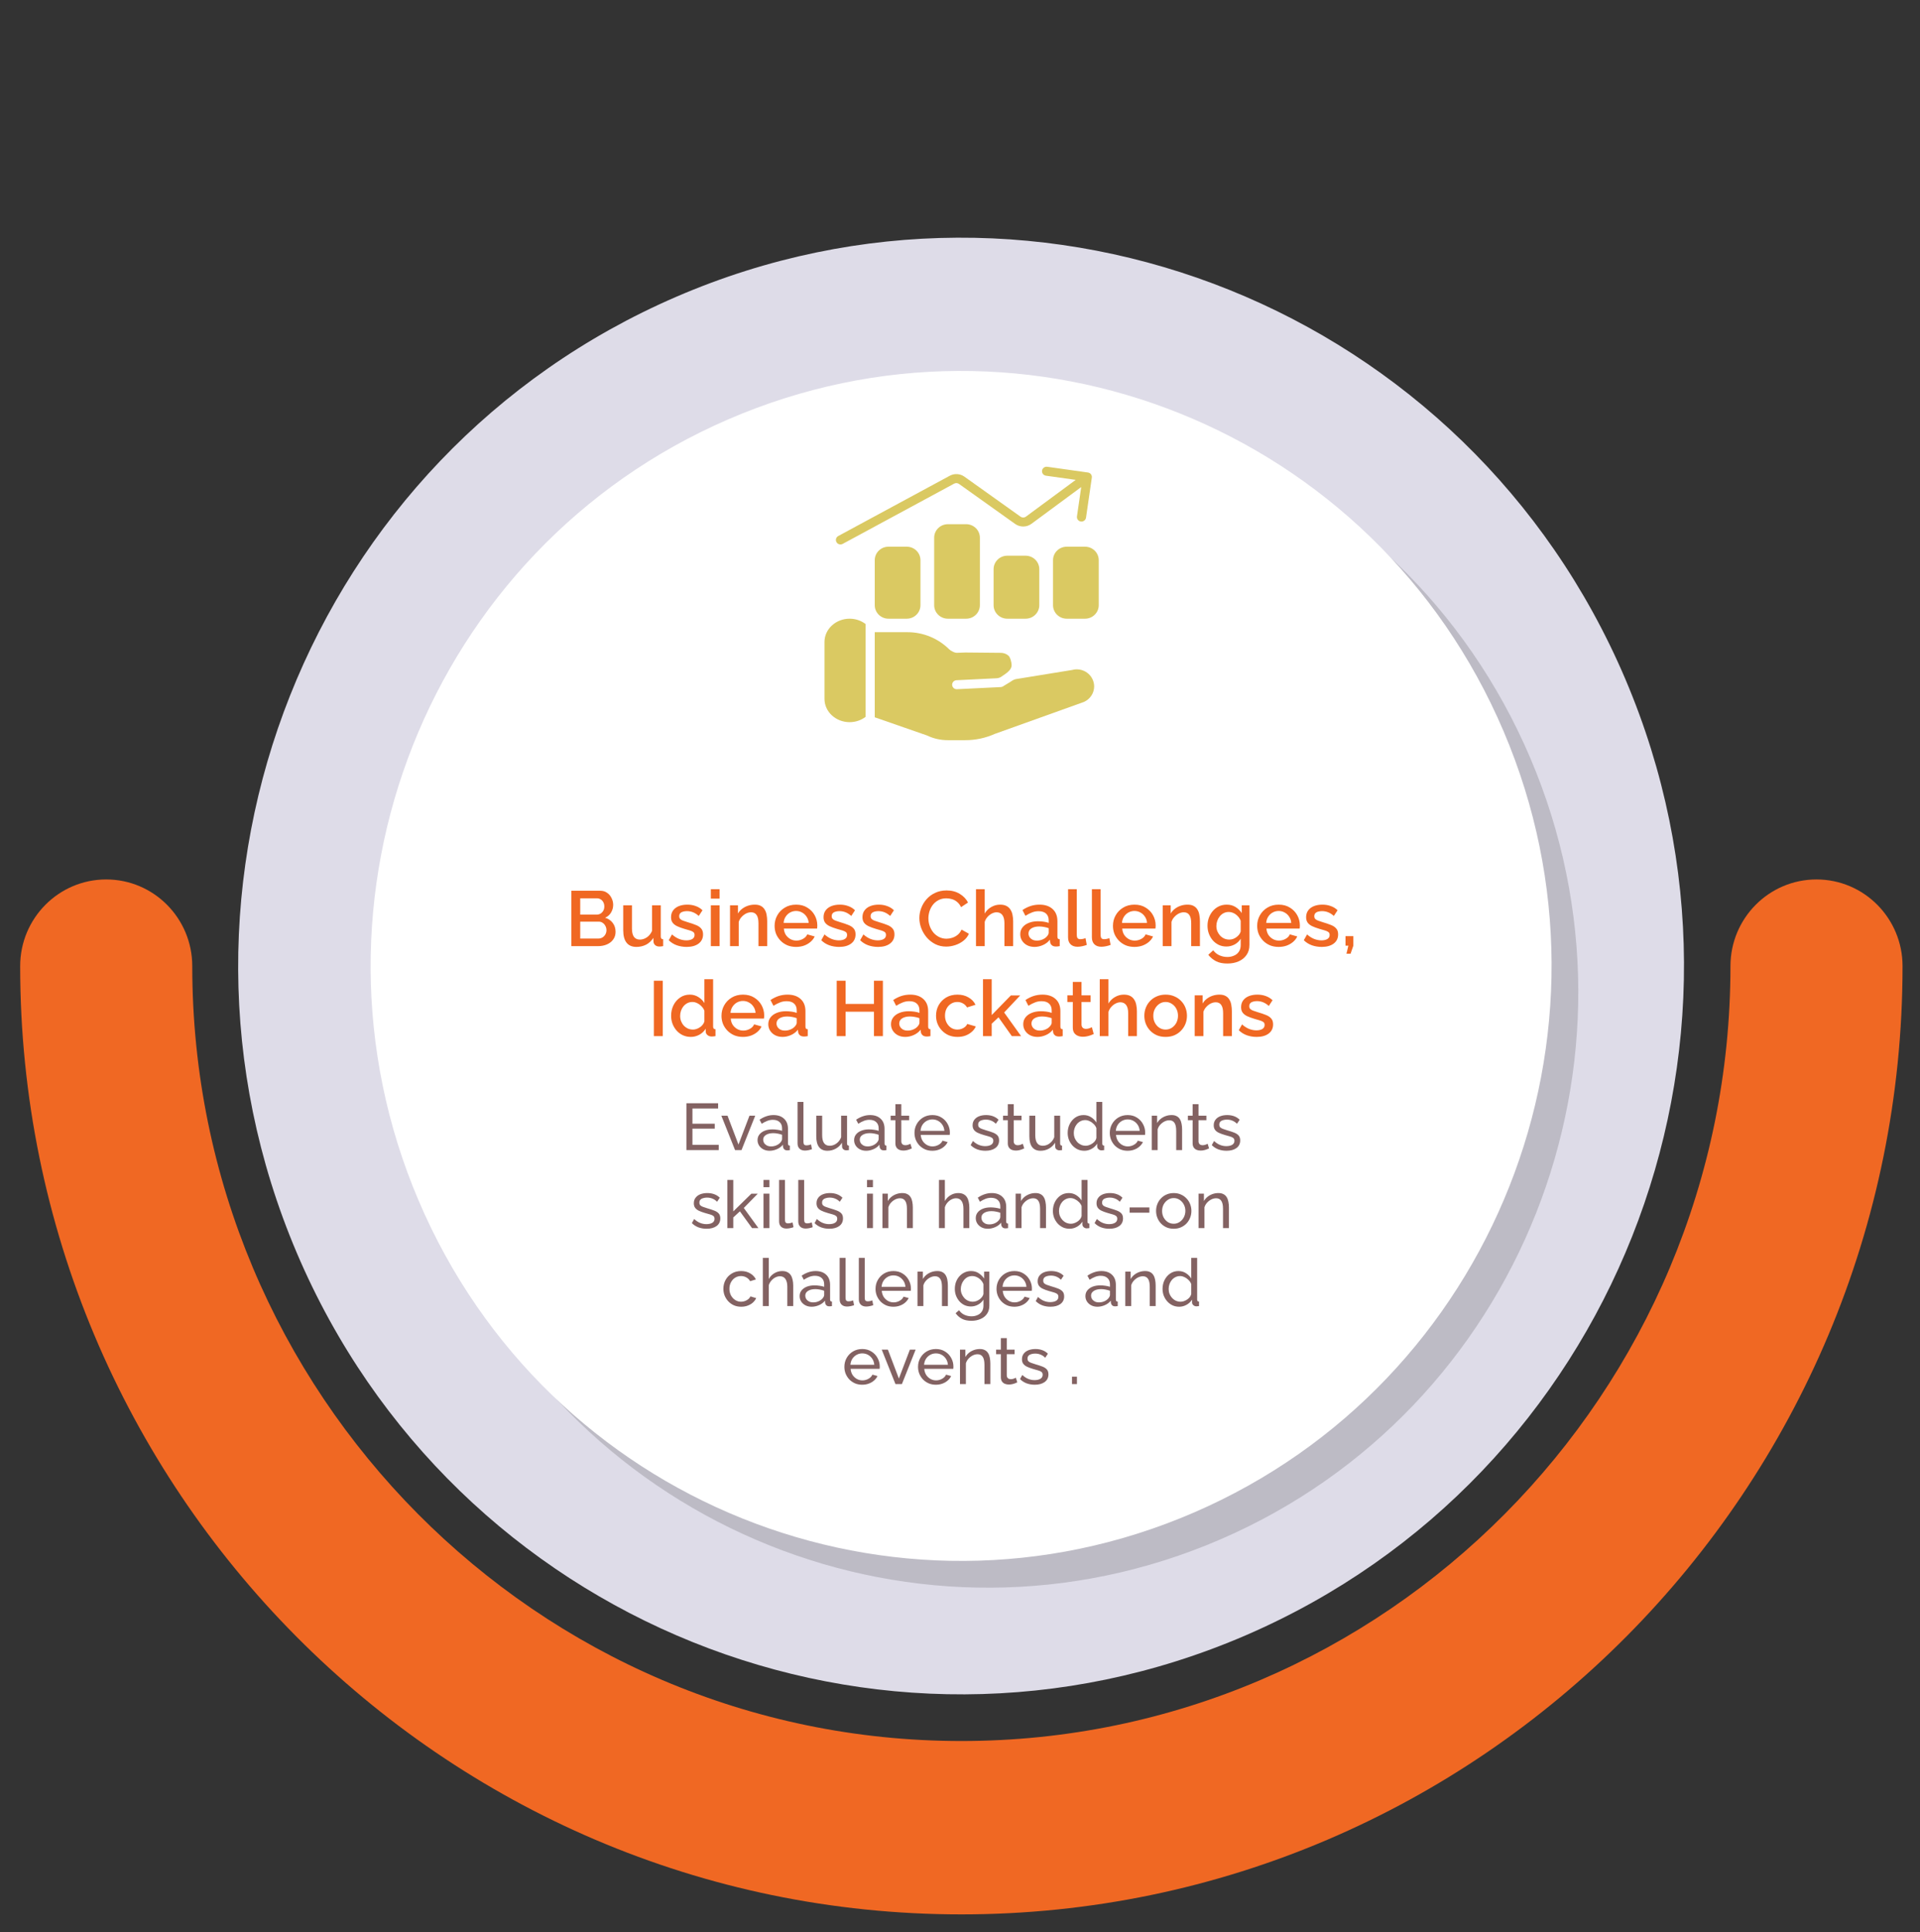
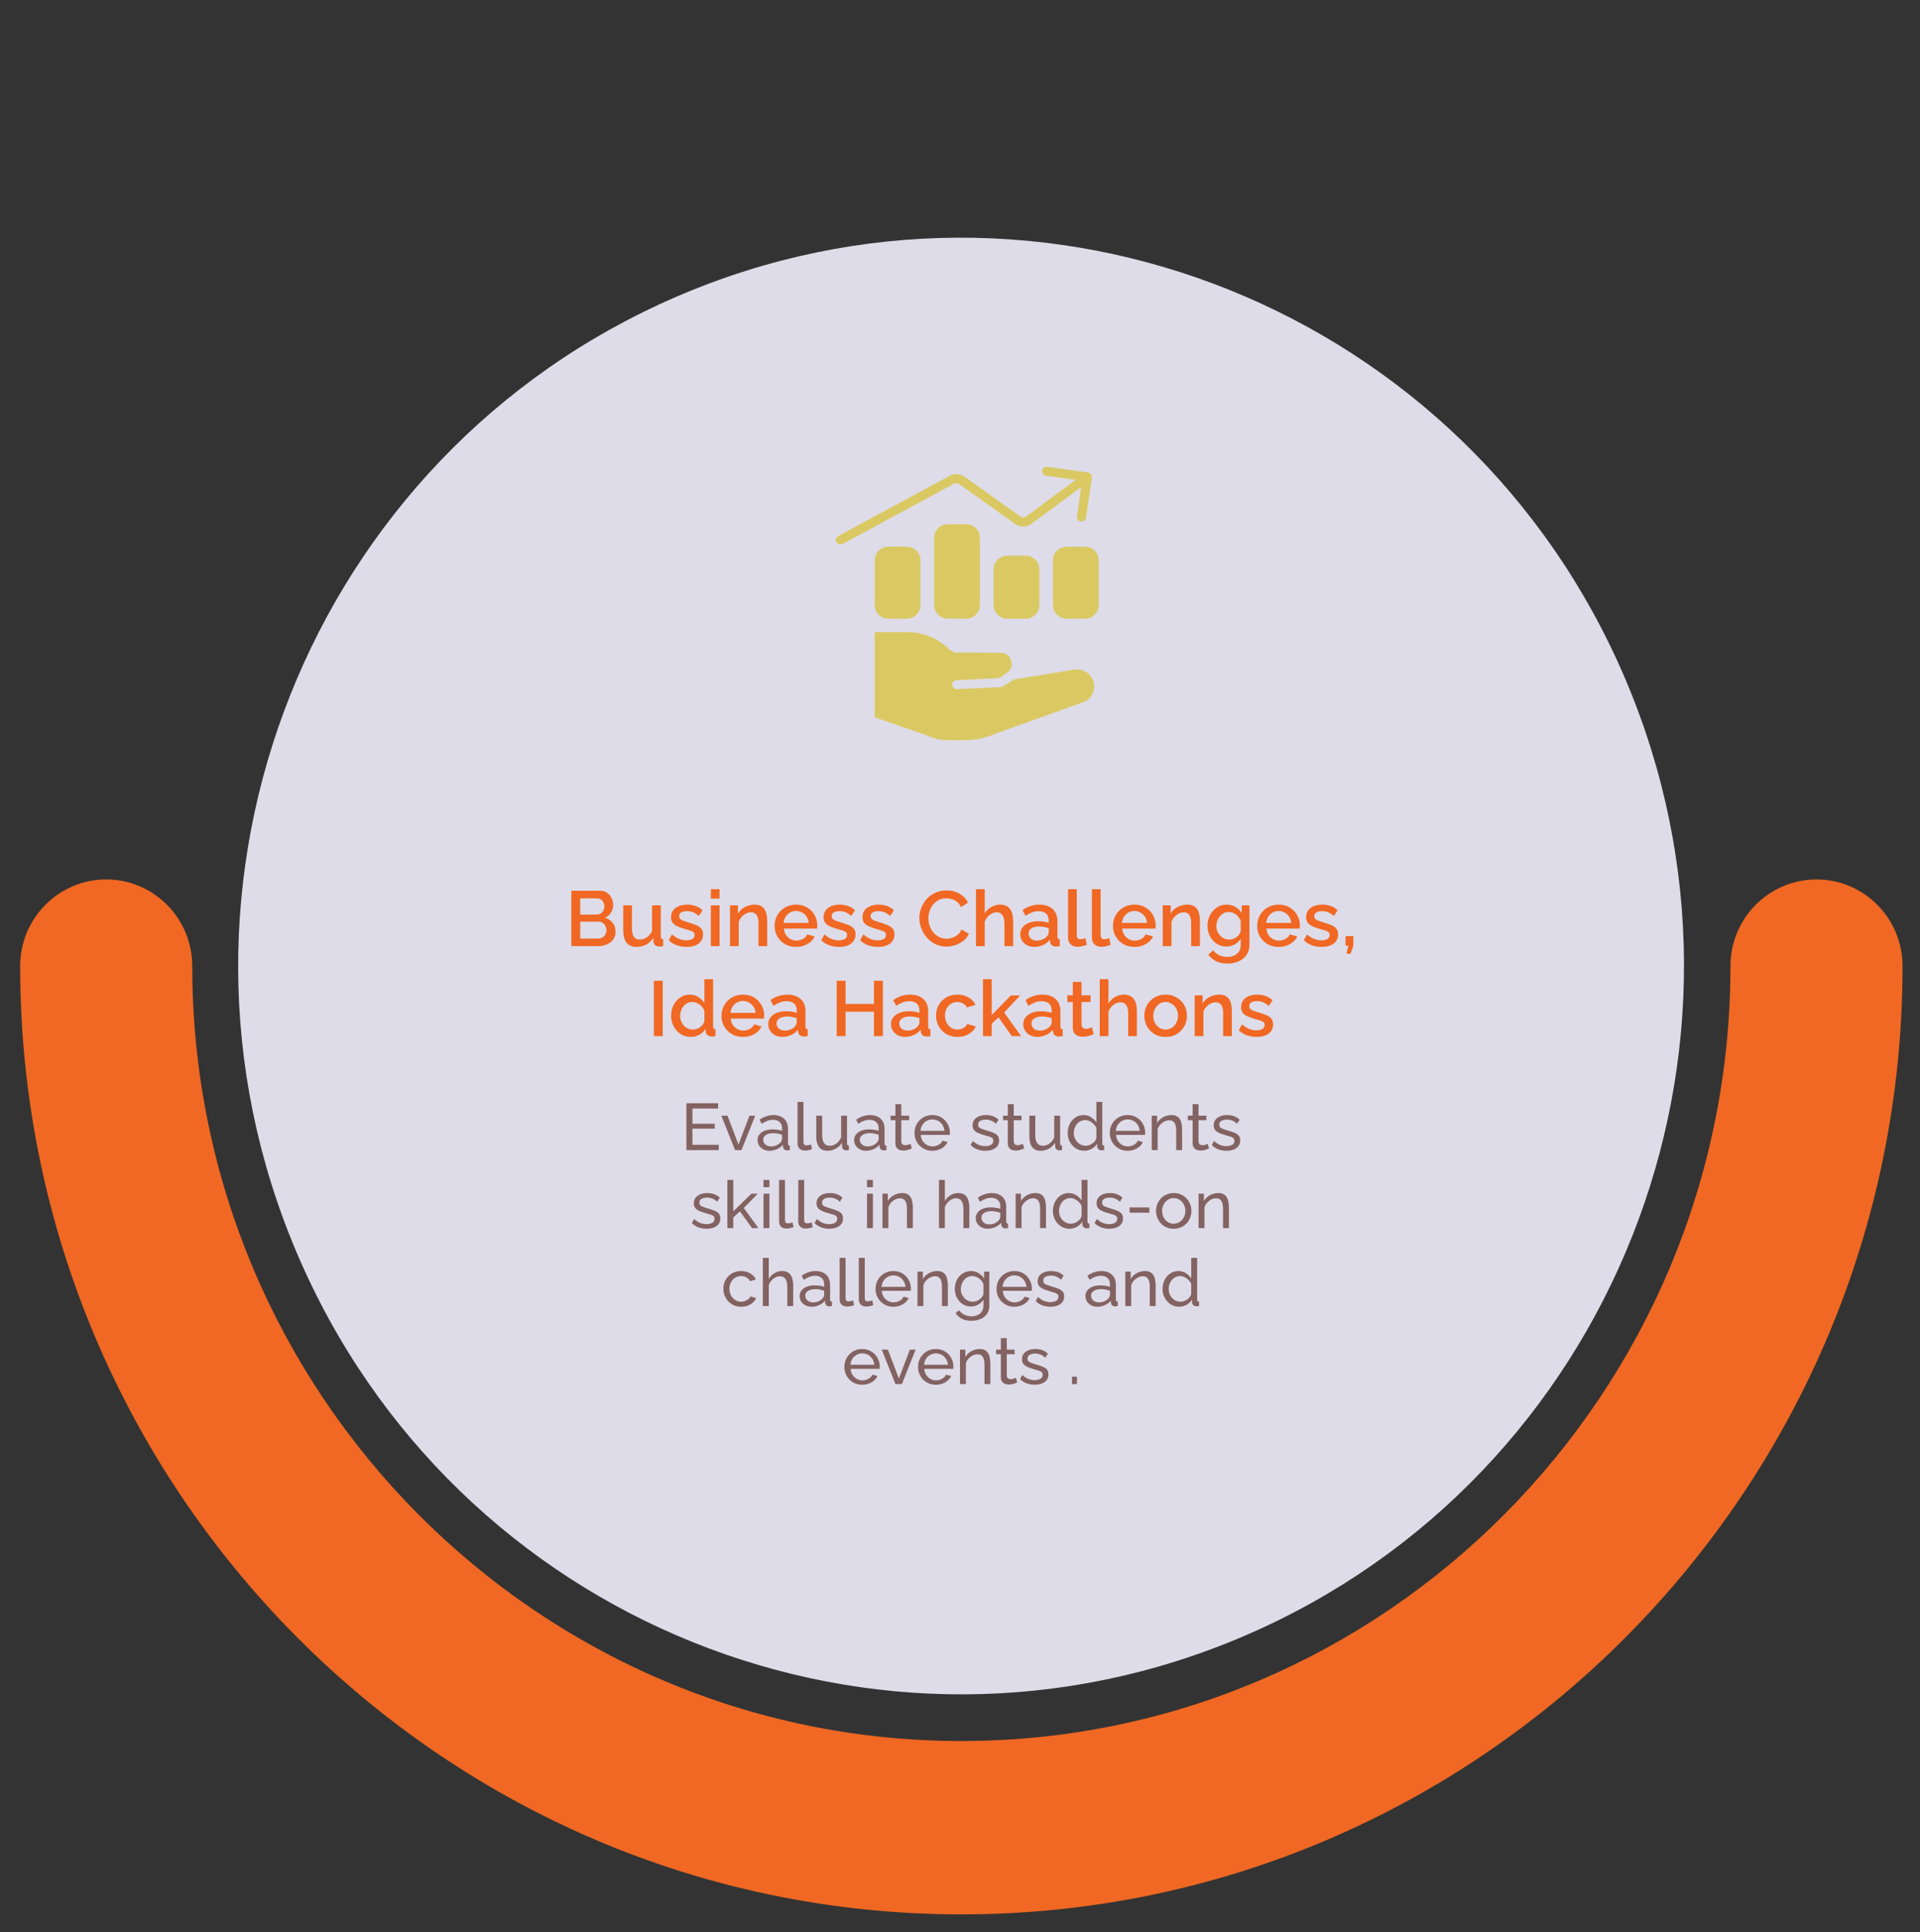
<svg xmlns="http://www.w3.org/2000/svg" width="155" height="156" viewBox="0 0 155 156" fill="none">
  <rect x="0" y="0" width="155" height="156" fill="#333333" stroke="none" />
  <path d="M77.609 154.57C35.713 154.57 1.628 120.225 1.628 78.008C1.628 74.142 4.738 71.008 8.574 71.008C12.411 71.008 15.521 74.142 15.521 78.008C15.521 112.506 43.373 140.572 77.609 140.572C111.845 140.572 139.698 112.506 139.698 78.008C139.698 74.142 142.808 71.008 146.645 71.008C150.481 71.008 153.591 74.142 153.591 78.008C153.591 120.225 119.505 154.57 77.609 154.57Z" fill="#F06823" />
  <path d="M100.571 132.036C130.189 119.245 143.909 84.683 131.216 54.838C118.522 24.994 84.222 11.169 54.604 23.959C24.986 36.75 11.266 71.312 23.959 101.157C36.653 131.002 70.953 144.827 100.571 132.036Z" fill="#DEDCE8" />
  <g opacity="0.15">
-     <path d="M98.542 124.284C122.729 113.818 133.92 85.574 123.538 61.2C113.156 36.826 85.132 25.551 60.945 36.017C36.758 46.483 25.566 74.728 35.949 99.102C46.331 123.476 74.355 134.751 98.542 124.284Z" fill="black" />
-   </g>
-   <path d="M96.383 122.124C120.57 111.661 131.763 83.419 121.384 59.045C111.005 34.67 82.983 23.394 58.795 33.857C34.608 44.321 23.415 72.562 33.794 96.937C44.174 121.311 72.196 132.588 96.383 122.124Z" fill="white" />
+     </g>
  <path d="M88.142 38.562C88.171 38.363 88.031 38.179 87.829 38.151L84.541 37.688C84.34 37.66 84.153 37.798 84.124 37.997C84.095 38.195 84.236 38.379 84.437 38.408L86.843 38.746L82.824 41.713C82.695 41.809 82.518 41.81 82.387 41.717L77.855 38.486C77.509 38.239 77.048 38.211 76.673 38.413L67.673 43.278C67.494 43.374 67.429 43.595 67.527 43.771C67.625 43.947 67.85 44.011 68.028 43.915L77.028 39.05C77.153 38.983 77.306 38.992 77.422 39.075L81.954 42.305C82.347 42.585 82.879 42.581 83.267 42.294L87.285 39.327L86.942 41.696C86.913 41.894 87.053 42.078 87.255 42.107C87.457 42.135 87.644 41.997 87.673 41.798L88.142 38.562Z" fill="#DAC962" />
  <path d="M76.522 42.325C75.91 42.325 75.415 42.813 75.415 43.415V48.864C75.415 49.466 75.91 49.954 76.522 49.954H77.998C78.61 49.954 79.105 49.466 79.105 48.864V43.415C79.105 42.813 78.61 42.325 77.998 42.325H76.522Z" fill="#DAC962" />
  <path d="M71.725 44.141C71.114 44.141 70.618 44.629 70.618 45.231V48.864C70.618 49.466 71.114 49.954 71.725 49.954H73.201C73.813 49.954 74.308 49.466 74.308 48.864V45.231C74.308 44.629 73.813 44.141 73.201 44.141H71.725Z" fill="#DAC962" />
  <path d="M80.212 45.958C80.212 45.356 80.707 44.868 81.319 44.868H82.795C83.407 44.868 83.902 45.356 83.902 45.958V48.864C83.902 49.466 83.407 49.954 82.795 49.954H81.319C80.707 49.954 80.212 49.466 80.212 48.864V45.958Z" fill="#DAC962" />
  <path d="M86.117 44.141C85.505 44.141 85.01 44.629 85.01 45.231V48.864C85.01 49.466 85.505 49.954 86.117 49.954H87.593C88.204 49.954 88.7 49.466 88.7 48.864V45.231C88.7 44.629 88.204 44.141 87.593 44.141H86.117Z" fill="#DAC962" />
-   <path d="M66.559 51.843C66.559 50.777 67.491 49.954 68.588 49.954C69.073 49.954 69.525 50.114 69.88 50.386V57.877C69.525 58.149 69.073 58.309 68.588 58.309C67.491 58.309 66.559 57.487 66.559 56.42V51.843Z" fill="#DAC962" />
  <path d="M70.618 57.915L74.837 59.383C75.356 59.633 75.925 59.763 76.503 59.762H77.934C78.753 59.763 79.562 59.59 80.309 59.256L87.486 56.682C87.495 56.679 87.504 56.675 87.512 56.672C87.755 56.563 87.962 56.387 88.107 56.165C88.252 55.944 88.33 55.686 88.331 55.422V55.417C88.328 55.203 88.276 54.992 88.178 54.801C88.079 54.61 87.938 54.444 87.763 54.316C87.589 54.188 87.386 54.102 87.172 54.065C86.967 54.028 86.756 54.038 86.555 54.094L82.036 54.828C81.895 54.851 81.766 54.917 81.65 54.999C81.549 55.07 81.446 55.131 81.337 55.195C81.252 55.244 81.165 55.295 81.073 55.355C81.041 55.375 81.01 55.395 80.98 55.415C80.924 55.451 80.86 55.471 80.795 55.475L77.254 55.648C77.05 55.658 76.877 55.504 76.866 55.303C76.856 55.103 77.013 54.932 77.216 54.922L80.457 54.764C80.588 54.757 80.716 54.717 80.826 54.645C81.067 54.486 81.262 54.352 81.411 54.21C81.594 54.035 81.669 53.884 81.669 53.702C81.668 53.594 81.642 53.428 81.589 53.265C81.532 53.093 81.464 52.985 81.417 52.943C81.252 52.795 81.024 52.709 80.781 52.711H80.775L77.933 52.684L77.244 52.71C77.147 52.714 76.936 52.643 76.867 52.586C76.777 52.548 76.695 52.494 76.625 52.425C75.734 51.541 74.526 51.044 73.265 51.044H70.618V57.915Z" fill="#DAC962" />
  <path d="M49.694 75.24C49.694 75.479 49.63 75.685 49.502 75.857C49.379 76.029 49.21 76.161 48.997 76.254C48.784 76.346 48.549 76.392 48.293 76.392H46.125V71.921H48.466C48.679 71.921 48.863 71.978 49.016 72.091C49.174 72.201 49.293 72.343 49.374 72.52C49.459 72.692 49.502 72.872 49.502 73.061C49.502 73.28 49.445 73.485 49.33 73.678C49.219 73.867 49.059 74.008 48.85 74.1C49.11 74.176 49.315 74.314 49.464 74.516C49.617 74.713 49.694 74.955 49.694 75.24ZM48.959 75.108C48.959 74.982 48.931 74.868 48.875 74.768C48.824 74.663 48.752 74.579 48.658 74.516C48.568 74.448 48.462 74.415 48.338 74.415H46.841V75.781H48.293C48.421 75.781 48.534 75.752 48.632 75.693C48.735 75.63 48.813 75.549 48.869 75.448C48.929 75.343 48.959 75.229 48.959 75.108ZM46.841 72.532V73.848H48.159C48.278 73.848 48.385 73.821 48.479 73.766C48.573 73.708 48.647 73.63 48.703 73.534C48.758 73.433 48.786 73.319 48.786 73.194C48.786 73.063 48.76 72.95 48.709 72.853C48.658 72.753 48.587 72.675 48.498 72.621C48.413 72.562 48.312 72.532 48.197 72.532H46.841ZM50.313 75.114V73.099H51.017V74.975C51.017 75.269 51.07 75.492 51.177 75.643C51.288 75.79 51.448 75.863 51.656 75.863C51.789 75.863 51.917 75.836 52.04 75.781C52.168 75.727 52.283 75.647 52.386 75.542C52.492 75.433 52.578 75.303 52.641 75.152V73.099H53.345V75.612C53.345 75.691 53.36 75.748 53.39 75.781C53.42 75.815 53.469 75.834 53.537 75.838V76.392C53.465 76.405 53.405 76.413 53.358 76.418C53.311 76.422 53.266 76.424 53.224 76.424C53.096 76.424 52.989 76.39 52.904 76.323C52.819 76.252 52.769 76.161 52.757 76.052L52.744 75.725C52.595 75.964 52.401 76.147 52.162 76.273C51.923 76.394 51.661 76.455 51.375 76.455C51.026 76.455 50.761 76.342 50.582 76.115C50.403 75.889 50.313 75.555 50.313 75.114ZM55.433 76.455C55.151 76.455 54.885 76.411 54.633 76.323C54.382 76.231 54.166 76.094 53.987 75.914L54.249 75.448C54.441 75.616 54.633 75.737 54.825 75.813C55.021 75.889 55.215 75.926 55.407 75.926C55.603 75.926 55.763 75.891 55.887 75.819C56.011 75.744 56.072 75.635 56.072 75.492C56.072 75.387 56.04 75.309 55.976 75.259C55.912 75.209 55.819 75.164 55.695 75.127C55.576 75.089 55.431 75.047 55.26 75.001C55.021 74.93 54.821 74.856 54.659 74.78C54.497 74.7 54.375 74.604 54.294 74.491C54.213 74.377 54.173 74.233 54.173 74.056C54.173 73.842 54.228 73.659 54.339 73.508C54.45 73.357 54.604 73.242 54.799 73.162C55 73.082 55.23 73.042 55.49 73.042C55.733 73.042 55.957 73.08 56.162 73.156C56.371 73.227 56.554 73.34 56.712 73.496L56.411 73.955C56.262 73.821 56.109 73.722 55.951 73.659C55.797 73.597 55.631 73.565 55.452 73.565C55.349 73.565 55.252 73.578 55.158 73.603C55.064 73.624 54.985 73.666 54.921 73.729C54.861 73.787 54.831 73.872 54.831 73.981C54.831 74.069 54.857 74.14 54.908 74.195C54.959 74.249 55.036 74.296 55.138 74.333C55.241 74.371 55.367 74.413 55.516 74.459C55.776 74.535 55.998 74.61 56.181 74.686C56.364 74.757 56.505 74.852 56.603 74.969C56.705 75.083 56.757 75.24 56.757 75.442C56.757 75.761 56.635 76.01 56.392 76.191C56.153 76.367 55.834 76.455 55.433 76.455ZM57.385 76.392V73.099H58.089V76.392H57.385ZM57.385 72.558V71.796H58.089V72.558H57.385ZM61.934 76.392H61.23V74.547C61.23 74.241 61.179 74.016 61.077 73.874C60.979 73.731 60.831 73.659 60.635 73.659C60.499 73.659 60.363 73.693 60.226 73.76C60.094 73.828 59.974 73.92 59.868 74.037C59.761 74.151 59.685 74.283 59.637 74.434V76.392H58.934V73.099H59.573V73.76C59.659 73.614 59.77 73.487 59.906 73.382C60.047 73.273 60.205 73.189 60.379 73.13C60.554 73.072 60.74 73.042 60.936 73.042C61.136 73.042 61.3 73.078 61.428 73.149C61.561 73.221 61.663 73.319 61.735 73.445C61.812 73.567 61.863 73.71 61.889 73.874C61.919 74.033 61.934 74.203 61.934 74.384V76.392ZM64.266 76.455C64.006 76.455 63.77 76.411 63.556 76.323C63.348 76.231 63.166 76.107 63.013 75.951C62.859 75.792 62.74 75.612 62.654 75.41C62.574 75.204 62.533 74.986 62.533 74.755C62.533 74.445 62.606 74.161 62.75 73.905C62.895 73.645 63.098 73.437 63.358 73.282C63.618 73.122 63.923 73.042 64.273 73.042C64.622 73.042 64.923 73.122 65.174 73.282C65.43 73.437 65.629 73.642 65.769 73.899C65.91 74.155 65.98 74.43 65.98 74.724C65.98 74.774 65.978 74.822 65.974 74.868C65.97 74.911 65.966 74.946 65.961 74.975H63.281C63.294 75.169 63.348 75.339 63.441 75.486C63.539 75.629 63.663 75.742 63.812 75.826C63.962 75.906 64.121 75.945 64.292 75.945C64.48 75.945 64.656 75.899 64.823 75.807C64.993 75.714 65.109 75.593 65.168 75.442L65.769 75.612C65.697 75.771 65.586 75.916 65.437 76.046C65.292 76.172 65.119 76.273 64.919 76.348C64.718 76.419 64.501 76.455 64.266 76.455ZM63.262 74.516H65.283C65.27 74.327 65.215 74.161 65.117 74.018C65.023 73.872 64.902 73.758 64.752 73.678C64.608 73.595 64.445 73.552 64.266 73.552C64.091 73.552 63.93 73.595 63.78 73.678C63.635 73.758 63.516 73.872 63.422 74.018C63.328 74.161 63.275 74.327 63.262 74.516ZM67.744 76.455C67.463 76.455 67.196 76.411 66.945 76.323C66.693 76.231 66.478 76.094 66.299 75.914L66.561 75.448C66.753 75.616 66.945 75.737 67.137 75.813C67.332 75.889 67.527 75.926 67.719 75.926C67.915 75.926 68.074 75.891 68.198 75.819C68.322 75.744 68.384 75.635 68.384 75.492C68.384 75.387 68.352 75.309 68.288 75.259C68.224 75.209 68.13 75.164 68.007 75.127C67.887 75.089 67.742 75.047 67.572 75.001C67.332 74.93 67.132 74.856 66.97 74.78C66.808 74.7 66.686 74.604 66.606 74.491C66.525 74.377 66.484 74.233 66.484 74.056C66.484 73.842 66.539 73.659 66.65 73.508C66.761 73.357 66.915 73.242 67.111 73.162C67.311 73.082 67.541 73.042 67.802 73.042C68.045 73.042 68.269 73.08 68.473 73.156C68.682 73.227 68.865 73.34 69.023 73.496L68.723 73.955C68.573 73.821 68.42 73.722 68.262 73.659C68.109 73.597 67.942 73.565 67.763 73.565C67.661 73.565 67.563 73.578 67.469 73.603C67.375 73.624 67.296 73.666 67.233 73.729C67.172 73.787 67.143 73.872 67.143 73.981C67.143 74.069 67.169 74.14 67.22 74.195C67.271 74.249 67.348 74.296 67.45 74.333C67.552 74.371 67.678 74.413 67.827 74.459C68.087 74.535 68.309 74.61 68.493 74.686C68.676 74.757 68.816 74.852 68.915 74.969C69.017 75.083 69.068 75.24 69.068 75.442C69.068 75.761 68.947 76.01 68.704 76.191C68.465 76.367 68.145 76.455 67.744 76.455ZM70.886 76.455C70.604 76.455 70.338 76.411 70.086 76.323C69.835 76.231 69.619 76.094 69.44 75.914L69.702 75.448C69.894 75.616 70.086 75.737 70.278 75.813C70.474 75.889 70.668 75.926 70.86 75.926C71.056 75.926 71.216 75.891 71.34 75.819C71.464 75.744 71.525 75.635 71.525 75.492C71.525 75.387 71.493 75.309 71.429 75.259C71.365 75.209 71.272 75.164 71.148 75.127C71.029 75.089 70.884 75.047 70.713 75.001C70.474 74.93 70.274 74.856 70.112 74.78C69.95 74.7 69.828 74.604 69.747 74.491C69.666 74.377 69.626 74.233 69.626 74.056C69.626 73.842 69.681 73.659 69.792 73.508C69.903 73.357 70.057 73.242 70.252 73.162C70.453 73.082 70.683 73.042 70.943 73.042C71.186 73.042 71.41 73.08 71.615 73.156C71.824 73.227 72.007 73.34 72.165 73.496L71.864 73.955C71.715 73.821 71.562 73.722 71.404 73.659C71.25 73.597 71.084 73.565 70.905 73.565C70.803 73.565 70.705 73.578 70.611 73.603C70.517 73.624 70.438 73.666 70.374 73.729C70.314 73.787 70.284 73.872 70.284 73.981C70.284 74.069 70.31 74.14 70.361 74.195C70.412 74.249 70.489 74.296 70.591 74.333C70.694 74.371 70.82 74.413 70.969 74.459C71.229 74.535 71.451 74.61 71.634 74.686C71.818 74.757 71.958 74.852 72.056 74.969C72.159 75.083 72.21 75.24 72.21 75.442C72.21 75.761 72.088 76.01 71.845 76.191C71.606 76.367 71.287 76.455 70.886 76.455ZM74.22 74.125C74.22 73.853 74.269 73.586 74.367 73.326C74.465 73.061 74.608 72.822 74.796 72.608C74.988 72.389 75.22 72.218 75.493 72.091C75.766 71.961 76.075 71.896 76.42 71.896C76.83 71.896 77.183 71.989 77.482 72.173C77.781 72.354 78.002 72.587 78.147 72.872L77.585 73.244C77.499 73.063 77.391 72.921 77.258 72.816C77.13 72.711 76.99 72.637 76.836 72.595C76.687 72.553 76.54 72.532 76.395 72.532C76.156 72.532 75.947 72.581 75.768 72.677C75.589 72.77 75.437 72.893 75.314 73.049C75.194 73.204 75.103 73.378 75.039 73.571C74.979 73.765 74.949 73.957 74.949 74.151C74.949 74.365 74.986 74.573 75.058 74.774C75.13 74.971 75.231 75.147 75.359 75.303C75.491 75.454 75.647 75.574 75.826 75.662C76.005 75.75 76.201 75.794 76.414 75.794C76.559 75.794 76.71 75.769 76.868 75.719C77.026 75.668 77.171 75.591 77.303 75.486C77.439 75.377 77.546 75.234 77.623 75.057L78.218 75.391C78.124 75.613 77.977 75.802 77.776 75.958C77.58 76.113 77.359 76.231 77.111 76.311C76.868 76.39 76.627 76.43 76.388 76.43C76.069 76.43 75.776 76.365 75.512 76.235C75.248 76.101 75.02 75.924 74.828 75.706C74.636 75.484 74.487 75.236 74.38 74.963C74.273 74.686 74.22 74.407 74.22 74.125ZM81.791 76.392H81.087V74.547C81.087 74.249 81.031 74.027 80.921 73.88C80.81 73.733 80.654 73.659 80.454 73.659C80.33 73.659 80.202 73.693 80.07 73.76C79.938 73.828 79.821 73.92 79.718 74.037C79.616 74.151 79.541 74.283 79.495 74.434V76.392H78.791V71.796H79.495V73.76C79.622 73.538 79.797 73.364 80.019 73.238C80.24 73.107 80.48 73.042 80.735 73.042C80.944 73.042 81.117 73.078 81.253 73.149C81.39 73.221 81.496 73.319 81.573 73.445C81.654 73.567 81.71 73.71 81.74 73.874C81.773 74.033 81.791 74.203 81.791 74.384V76.392ZM82.364 75.429C82.364 75.219 82.424 75.037 82.543 74.881C82.667 74.722 82.835 74.6 83.049 74.516C83.262 74.428 83.509 74.384 83.791 74.384C83.94 74.384 84.091 74.394 84.245 74.415C84.402 74.436 84.541 74.47 84.661 74.516V74.308C84.661 74.077 84.59 73.897 84.45 73.766C84.309 73.636 84.106 73.571 83.842 73.571C83.654 73.571 83.477 73.605 83.311 73.672C83.145 73.735 82.968 73.825 82.78 73.943L82.543 73.477C82.765 73.33 82.987 73.221 83.209 73.149C83.434 73.078 83.671 73.042 83.919 73.042C84.366 73.042 84.718 73.16 84.974 73.395C85.234 73.626 85.364 73.955 85.364 74.384V75.612C85.364 75.691 85.377 75.748 85.403 75.781C85.432 75.815 85.481 75.834 85.55 75.838V76.392C85.486 76.405 85.428 76.413 85.377 76.418C85.326 76.422 85.283 76.424 85.249 76.424C85.1 76.424 84.987 76.388 84.91 76.317C84.833 76.246 84.788 76.161 84.776 76.065L84.757 75.876C84.611 76.061 84.426 76.203 84.2 76.304C83.974 76.405 83.746 76.455 83.516 76.455C83.294 76.455 83.096 76.411 82.921 76.323C82.746 76.231 82.609 76.107 82.511 75.951C82.413 75.796 82.364 75.622 82.364 75.429ZM84.494 75.63C84.546 75.576 84.586 75.521 84.616 75.467C84.645 75.412 84.661 75.364 84.661 75.322V74.944C84.541 74.898 84.415 74.864 84.283 74.843C84.151 74.818 84.021 74.805 83.893 74.805C83.637 74.805 83.428 74.856 83.266 74.957C83.108 75.057 83.03 75.196 83.03 75.372C83.03 75.469 83.055 75.561 83.106 75.649C83.162 75.737 83.238 75.809 83.337 75.863C83.439 75.918 83.564 75.945 83.714 75.945C83.868 75.945 84.015 75.916 84.155 75.857C84.296 75.799 84.409 75.723 84.494 75.63ZM86.224 71.796H86.928V75.442C86.928 75.61 86.953 75.717 87.005 75.763C87.056 75.809 87.12 75.832 87.197 75.832C87.282 75.832 87.36 75.824 87.433 75.807C87.51 75.79 87.576 75.769 87.631 75.744L87.734 76.292C87.631 76.334 87.51 76.369 87.369 76.399C87.228 76.428 87.103 76.443 86.992 76.443C86.753 76.443 86.565 76.378 86.429 76.248C86.292 76.113 86.224 75.928 86.224 75.693V71.796ZM88.148 71.796H88.852V75.442C88.852 75.61 88.877 75.717 88.928 75.763C88.98 75.809 89.043 75.832 89.12 75.832C89.205 75.832 89.284 75.824 89.357 75.807C89.434 75.79 89.5 75.769 89.555 75.744L89.657 76.292C89.555 76.334 89.434 76.369 89.293 76.399C89.152 76.428 89.026 76.443 88.915 76.443C88.676 76.443 88.489 76.378 88.353 76.248C88.216 76.113 88.148 75.928 88.148 75.693V71.796ZM91.581 76.455C91.321 76.455 91.084 76.411 90.871 76.323C90.662 76.231 90.481 76.107 90.328 75.951C90.174 75.792 90.055 75.612 89.969 75.41C89.888 75.204 89.848 74.986 89.848 74.755C89.848 74.445 89.92 74.161 90.065 73.905C90.21 73.645 90.413 73.437 90.673 73.282C90.933 73.122 91.238 73.042 91.588 73.042C91.938 73.042 92.238 73.122 92.49 73.282C92.745 73.437 92.944 73.642 93.084 73.899C93.225 74.155 93.295 74.43 93.295 74.724C93.295 74.774 93.293 74.822 93.289 74.868C93.285 74.911 93.281 74.946 93.276 74.975H90.596C90.609 75.169 90.662 75.339 90.756 75.486C90.854 75.629 90.978 75.742 91.127 75.826C91.276 75.906 91.436 75.945 91.607 75.945C91.794 75.945 91.971 75.899 92.138 75.807C92.308 75.714 92.424 75.593 92.483 75.442L93.084 75.612C93.012 75.771 92.901 75.916 92.752 76.046C92.607 76.172 92.434 76.273 92.234 76.348C92.033 76.419 91.816 76.455 91.581 76.455ZM90.577 74.516H92.598C92.585 74.327 92.53 74.161 92.432 74.018C92.338 73.872 92.216 73.758 92.067 73.678C91.922 73.595 91.76 73.552 91.581 73.552C91.407 73.552 91.244 73.595 91.095 73.678C90.95 73.758 90.831 73.872 90.737 74.018C90.643 74.161 90.59 74.327 90.577 74.516ZM96.869 76.392H96.165V74.547C96.165 74.241 96.114 74.016 96.012 73.874C95.914 73.731 95.767 73.659 95.57 73.659C95.434 73.659 95.298 73.693 95.161 73.76C95.029 73.828 94.91 73.92 94.803 74.037C94.697 74.151 94.62 74.283 94.573 74.434V76.392H93.869V73.099H94.509V73.76C94.594 73.614 94.705 73.487 94.841 73.382C94.982 73.273 95.14 73.189 95.315 73.13C95.49 73.072 95.675 73.042 95.871 73.042C96.072 73.042 96.236 73.078 96.364 73.149C96.496 73.221 96.598 73.319 96.671 73.445C96.747 73.567 96.799 73.71 96.824 73.874C96.854 74.033 96.869 74.203 96.869 74.384V76.392ZM99.01 76.424C98.784 76.424 98.577 76.38 98.389 76.292C98.202 76.199 98.039 76.076 97.903 75.92C97.771 75.765 97.666 75.586 97.59 75.385C97.517 75.183 97.481 74.971 97.481 74.749C97.481 74.514 97.519 74.293 97.596 74.088C97.673 73.882 97.78 73.702 97.916 73.546C98.057 73.387 98.221 73.263 98.408 73.175C98.596 73.087 98.805 73.042 99.035 73.042C99.304 73.042 99.539 73.105 99.739 73.231C99.944 73.357 100.112 73.521 100.244 73.722V73.099H100.865V76.298C100.865 76.617 100.786 76.888 100.628 77.11C100.474 77.332 100.263 77.502 99.995 77.62C99.726 77.738 99.424 77.796 99.086 77.796C98.716 77.796 98.408 77.734 98.165 77.608C97.922 77.482 97.716 77.31 97.545 77.091L97.942 76.726C98.069 76.902 98.234 77.037 98.434 77.129C98.639 77.222 98.856 77.268 99.086 77.268C99.278 77.268 99.455 77.232 99.617 77.16C99.784 77.093 99.916 76.986 100.014 76.839C100.112 76.697 100.161 76.516 100.161 76.298V75.794C100.041 75.991 99.878 76.147 99.668 76.26C99.459 76.369 99.24 76.424 99.01 76.424ZM99.24 75.863C99.347 75.863 99.449 75.846 99.547 75.813C99.645 75.775 99.734 75.727 99.816 75.668C99.901 75.605 99.974 75.536 100.033 75.46C100.093 75.38 100.135 75.297 100.161 75.209V74.346C100.105 74.203 100.027 74.079 99.924 73.974C99.822 73.865 99.707 73.781 99.579 73.722C99.451 73.664 99.321 73.634 99.189 73.634C99.035 73.634 98.897 73.668 98.773 73.735C98.653 73.798 98.551 73.884 98.466 73.993C98.381 74.098 98.314 74.218 98.268 74.352C98.221 74.486 98.197 74.625 98.197 74.768C98.197 74.919 98.223 75.059 98.274 75.19C98.33 75.32 98.404 75.437 98.498 75.542C98.592 75.643 98.703 75.723 98.831 75.781C98.959 75.836 99.095 75.863 99.24 75.863ZM103.224 76.455C102.964 76.455 102.727 76.411 102.514 76.323C102.305 76.231 102.124 76.107 101.971 75.951C101.817 75.792 101.698 75.612 101.612 75.41C101.531 75.204 101.491 74.986 101.491 74.755C101.491 74.445 101.563 74.161 101.708 73.905C101.854 73.645 102.056 73.437 102.316 73.282C102.576 73.122 102.881 73.042 103.231 73.042C103.58 73.042 103.881 73.122 104.133 73.282C104.388 73.437 104.587 73.642 104.727 73.899C104.868 74.155 104.938 74.43 104.938 74.724C104.938 74.774 104.936 74.822 104.932 74.868C104.928 74.911 104.924 74.946 104.919 74.975H102.239C102.252 75.169 102.305 75.339 102.399 75.486C102.497 75.629 102.621 75.742 102.77 75.826C102.919 75.906 103.079 75.945 103.25 75.945C103.437 75.945 103.614 75.899 103.781 75.807C103.951 75.714 104.067 75.593 104.126 75.442L104.727 75.612C104.655 75.771 104.544 75.916 104.395 76.046C104.25 76.172 104.077 76.273 103.877 76.348C103.676 76.419 103.459 76.455 103.224 76.455ZM102.22 74.516H104.241C104.228 74.327 104.173 74.161 104.075 74.018C103.981 73.872 103.859 73.758 103.71 73.678C103.565 73.595 103.403 73.552 103.224 73.552C103.05 73.552 102.887 73.595 102.738 73.678C102.593 73.758 102.474 73.872 102.38 74.018C102.286 74.161 102.233 74.327 102.22 74.516ZM106.702 76.455C106.42 76.455 106.154 76.411 105.902 76.323C105.651 76.231 105.435 76.094 105.256 75.914L105.519 75.448C105.71 75.616 105.902 75.737 106.094 75.813C106.29 75.889 106.484 75.926 106.676 75.926C106.873 75.926 107.032 75.891 107.156 75.819C107.28 75.744 107.341 75.635 107.341 75.492C107.341 75.387 107.309 75.309 107.245 75.259C107.182 75.209 107.088 75.164 106.964 75.127C106.845 75.089 106.7 75.047 106.529 75.001C106.29 74.93 106.09 74.856 105.928 74.78C105.766 74.7 105.644 74.604 105.563 74.491C105.483 74.377 105.442 74.233 105.442 74.056C105.442 73.842 105.497 73.659 105.608 73.508C105.719 73.357 105.873 73.242 106.069 73.162C106.269 73.082 106.5 73.042 106.759 73.042C107.002 73.042 107.226 73.08 107.431 73.156C107.64 73.227 107.824 73.34 107.981 73.496L107.68 73.955C107.531 73.821 107.378 73.722 107.22 73.659C107.066 73.597 106.9 73.565 106.721 73.565C106.619 73.565 106.521 73.578 106.427 73.603C106.333 73.624 106.254 73.666 106.19 73.729C106.131 73.787 106.101 73.872 106.101 73.981C106.101 74.069 106.126 74.14 106.177 74.195C106.228 74.249 106.305 74.296 106.408 74.333C106.51 74.371 106.636 74.413 106.785 74.459C107.045 74.535 107.267 74.61 107.45 74.686C107.634 74.757 107.774 74.852 107.872 74.969C107.975 75.083 108.026 75.24 108.026 75.442C108.026 75.761 107.904 76.01 107.661 76.191C107.423 76.367 107.103 76.455 106.702 76.455ZM108.699 77.003L108.852 76.355H108.622V75.586H109.255V76.355L109.031 77.003H108.699ZM52.787 83.658V79.187H53.503V83.658H52.787ZM54.179 82.014C54.179 81.7 54.243 81.414 54.371 81.158C54.503 80.898 54.682 80.692 54.908 80.541C55.134 80.385 55.394 80.308 55.688 80.308C55.944 80.308 56.175 80.373 56.379 80.503C56.588 80.633 56.75 80.795 56.865 80.988V79.061H57.569V82.877C57.569 82.957 57.584 83.014 57.614 83.047C57.643 83.081 57.692 83.099 57.761 83.104V83.658C57.629 83.679 57.526 83.689 57.454 83.689C57.321 83.689 57.208 83.652 57.115 83.576C57.025 83.501 56.978 83.41 56.974 83.305L56.968 83.06C56.84 83.269 56.667 83.433 56.45 83.551C56.232 83.664 56.006 83.721 55.772 83.721C55.541 83.721 55.328 83.677 55.132 83.589C54.94 83.501 54.771 83.376 54.627 83.217C54.486 83.058 54.375 82.875 54.294 82.669C54.217 82.463 54.179 82.246 54.179 82.014ZM56.865 82.474V81.612C56.818 81.477 56.741 81.358 56.635 81.252C56.533 81.144 56.415 81.057 56.283 80.994C56.155 80.931 56.027 80.9 55.9 80.9C55.75 80.9 55.614 80.931 55.49 80.994C55.371 81.057 55.266 81.141 55.177 81.246C55.091 81.351 55.025 81.471 54.978 81.605C54.931 81.739 54.908 81.88 54.908 82.027C54.908 82.178 54.934 82.321 54.985 82.455C55.036 82.585 55.108 82.703 55.202 82.808C55.3 82.909 55.411 82.989 55.535 83.047C55.663 83.102 55.801 83.129 55.951 83.129C56.044 83.129 56.138 83.112 56.232 83.079C56.33 83.045 56.422 82.999 56.507 82.94C56.597 82.882 56.671 82.812 56.731 82.732C56.795 82.652 56.84 82.567 56.865 82.474ZM59.978 83.721C59.718 83.721 59.481 83.677 59.268 83.589C59.059 83.496 58.878 83.373 58.725 83.217C58.571 83.058 58.452 82.877 58.367 82.676C58.285 82.47 58.245 82.252 58.245 82.021C58.245 81.71 58.317 81.427 58.462 81.171C58.608 80.911 58.81 80.703 59.07 80.547C59.33 80.388 59.635 80.308 59.985 80.308C60.334 80.308 60.635 80.388 60.887 80.547C61.142 80.703 61.341 80.908 61.481 81.164C61.622 81.421 61.693 81.695 61.693 81.989C61.693 82.04 61.691 82.088 61.686 82.134C61.682 82.176 61.678 82.212 61.673 82.241H58.993C59.006 82.434 59.059 82.604 59.153 82.751C59.251 82.894 59.375 83.007 59.524 83.091C59.673 83.171 59.833 83.211 60.004 83.211C60.191 83.211 60.368 83.165 60.535 83.072C60.706 82.98 60.821 82.858 60.88 82.707L61.481 82.877C61.409 83.037 61.298 83.181 61.149 83.312C61.004 83.438 60.831 83.538 60.631 83.614C60.431 83.685 60.213 83.721 59.978 83.721ZM58.974 81.781H60.995C60.983 81.593 60.927 81.427 60.829 81.284C60.735 81.137 60.614 81.024 60.464 80.944C60.319 80.86 60.157 80.818 59.978 80.818C59.804 80.818 59.641 80.86 59.492 80.944C59.347 81.024 59.228 81.137 59.134 81.284C59.04 81.427 58.987 81.593 58.974 81.781ZM62.023 82.695C62.023 82.485 62.083 82.302 62.202 82.147C62.326 81.987 62.495 81.865 62.708 81.781C62.921 81.693 63.168 81.649 63.45 81.649C63.599 81.649 63.75 81.66 63.904 81.681C64.061 81.701 64.2 81.736 64.319 81.781V81.574C64.319 81.343 64.249 81.162 64.108 81.032C63.968 80.902 63.765 80.837 63.501 80.837C63.313 80.837 63.136 80.87 62.97 80.938C62.803 81.001 62.627 81.091 62.439 81.209L62.202 80.743C62.424 80.596 62.646 80.486 62.867 80.415C63.094 80.344 63.33 80.308 63.577 80.308C64.025 80.308 64.377 80.426 64.633 80.661C64.893 80.892 65.023 81.221 65.023 81.649V82.877C65.023 82.957 65.036 83.014 65.061 83.047C65.091 83.081 65.141 83.099 65.208 83.104V83.658C65.144 83.671 65.087 83.679 65.036 83.683C64.984 83.688 64.942 83.689 64.908 83.689C64.759 83.689 64.645 83.654 64.569 83.582C64.492 83.511 64.447 83.427 64.434 83.331L64.415 83.142C64.271 83.326 64.085 83.469 63.859 83.57C63.633 83.671 63.405 83.721 63.174 83.721C62.953 83.721 62.755 83.677 62.58 83.589C62.405 83.496 62.269 83.373 62.17 83.217C62.072 83.062 62.023 82.888 62.023 82.695ZM64.153 82.896C64.204 82.841 64.245 82.787 64.275 82.732C64.305 82.678 64.319 82.63 64.319 82.588V82.21C64.2 82.164 64.074 82.13 63.942 82.109C63.81 82.084 63.68 82.071 63.552 82.071C63.296 82.071 63.087 82.121 62.925 82.222C62.767 82.323 62.688 82.462 62.688 82.638C62.688 82.734 62.714 82.827 62.765 82.915C62.821 83.003 62.897 83.074 62.995 83.129C63.098 83.184 63.224 83.211 63.373 83.211C63.526 83.211 63.673 83.181 63.814 83.123C63.955 83.064 64.068 82.989 64.153 82.896ZM71.275 79.187V83.658H70.553V81.687H68.263V83.658H67.546V79.187H68.263V81.057H70.553V79.187H71.275ZM71.93 82.695C71.93 82.485 71.989 82.302 72.109 82.147C72.232 81.987 72.401 81.865 72.614 81.781C72.827 81.693 73.075 81.649 73.356 81.649C73.505 81.649 73.657 81.66 73.81 81.681C73.968 81.701 74.106 81.736 74.226 81.781V81.574C74.226 81.343 74.156 81.162 74.015 81.032C73.874 80.902 73.671 80.837 73.407 80.837C73.22 80.837 73.043 80.87 72.876 80.938C72.71 81.001 72.533 81.091 72.346 81.209L72.109 80.743C72.331 80.596 72.552 80.486 72.774 80.415C73 80.344 73.237 80.308 73.484 80.308C73.932 80.308 74.284 80.426 74.539 80.661C74.8 80.892 74.93 81.221 74.93 81.649V82.877C74.93 82.957 74.942 83.014 74.968 83.047C74.998 83.081 75.047 83.099 75.115 83.104V83.658C75.051 83.671 74.994 83.679 74.942 83.683C74.891 83.688 74.848 83.689 74.814 83.689C74.665 83.689 74.552 83.654 74.475 83.582C74.399 83.511 74.354 83.427 74.341 83.331L74.322 83.142C74.177 83.326 73.991 83.469 73.766 83.57C73.54 83.671 73.311 83.721 73.081 83.721C72.859 83.721 72.661 83.677 72.486 83.589C72.312 83.496 72.175 83.373 72.077 83.217C71.979 83.062 71.93 82.888 71.93 82.695ZM74.06 82.896C74.111 82.841 74.151 82.787 74.181 82.732C74.211 82.678 74.226 82.63 74.226 82.588V82.21C74.106 82.164 73.981 82.13 73.849 82.109C73.716 82.084 73.586 82.071 73.459 82.071C73.203 82.071 72.993 82.121 72.832 82.222C72.674 82.323 72.595 82.462 72.595 82.638C72.595 82.734 72.621 82.827 72.672 82.915C72.727 83.003 72.804 83.074 72.902 83.129C73.004 83.184 73.13 83.211 73.279 83.211C73.433 83.211 73.58 83.181 73.721 83.123C73.861 83.064 73.975 82.989 74.06 82.896ZM77.299 83.721C77.039 83.721 76.802 83.677 76.589 83.589C76.38 83.496 76.199 83.37 76.046 83.211C75.892 83.052 75.772 82.869 75.687 82.663C75.606 82.457 75.566 82.239 75.566 82.008C75.566 81.698 75.636 81.414 75.777 81.158C75.922 80.902 76.122 80.697 76.378 80.541C76.638 80.385 76.945 80.308 77.299 80.308C77.64 80.308 77.937 80.384 78.188 80.535C78.444 80.681 78.632 80.879 78.751 81.127L78.067 81.341C77.99 81.202 77.881 81.095 77.74 81.019C77.604 80.94 77.453 80.9 77.286 80.9C77.099 80.9 76.928 80.948 76.775 81.045C76.626 81.137 76.506 81.267 76.416 81.435C76.331 81.599 76.288 81.79 76.288 82.008C76.288 82.218 76.333 82.409 76.423 82.581C76.512 82.749 76.632 82.883 76.781 82.984C76.934 83.081 77.105 83.129 77.293 83.129C77.408 83.129 77.519 83.11 77.625 83.072C77.736 83.03 77.832 82.976 77.913 82.909C77.994 82.837 78.052 82.759 78.086 82.676L78.777 82.877C78.704 83.041 78.596 83.186 78.45 83.312C78.31 83.438 78.141 83.538 77.945 83.614C77.753 83.685 77.538 83.721 77.299 83.721ZM81.684 83.658L80.61 82.14L80.06 82.657V83.658H79.356V79.061H80.06V81.958L81.608 80.371H82.362L81.064 81.75L82.433 83.658H81.684ZM82.605 82.695C82.605 82.485 82.665 82.302 82.784 82.147C82.908 81.987 83.076 81.865 83.289 81.781C83.502 81.693 83.749 81.649 84.031 81.649C84.18 81.649 84.332 81.66 84.485 81.681C84.643 81.701 84.782 81.736 84.901 81.781V81.574C84.901 81.343 84.83 81.162 84.69 81.032C84.549 80.902 84.347 80.837 84.082 80.837C83.895 80.837 83.717 80.87 83.551 80.938C83.385 81.001 83.208 81.091 83.02 81.209L82.784 80.743C83.005 80.596 83.227 80.486 83.449 80.415C83.675 80.344 83.912 80.308 84.159 80.308C84.606 80.308 84.958 80.426 85.214 80.661C85.474 80.892 85.604 81.221 85.604 81.649V82.877C85.604 82.957 85.617 83.014 85.643 83.047C85.673 83.081 85.722 83.099 85.79 83.104V83.658C85.726 83.671 85.668 83.679 85.617 83.683C85.566 83.688 85.524 83.689 85.489 83.689C85.34 83.689 85.227 83.654 85.15 83.582C85.073 83.511 85.029 83.427 85.016 83.331L84.997 83.142C84.852 83.326 84.666 83.469 84.44 83.57C84.214 83.671 83.986 83.721 83.756 83.721C83.534 83.721 83.336 83.677 83.161 83.589C82.986 83.496 82.85 83.373 82.752 83.217C82.654 83.062 82.605 82.888 82.605 82.695ZM84.734 82.896C84.786 82.841 84.826 82.787 84.856 82.732C84.886 82.678 84.901 82.63 84.901 82.588V82.21C84.782 82.164 84.656 82.13 84.523 82.109C84.391 82.084 84.261 82.071 84.133 82.071C83.877 82.071 83.669 82.121 83.506 82.222C83.349 82.323 83.27 82.462 83.27 82.638C83.27 82.734 83.295 82.827 83.347 82.915C83.402 83.003 83.479 83.074 83.577 83.129C83.679 83.184 83.805 83.211 83.954 83.211C84.108 83.211 84.255 83.181 84.395 83.123C84.536 83.064 84.649 82.989 84.734 82.896ZM88.295 83.488C88.235 83.517 88.16 83.549 88.071 83.582C87.981 83.616 87.879 83.645 87.764 83.671C87.653 83.696 87.537 83.708 87.418 83.708C87.273 83.708 87.139 83.683 87.015 83.633C86.891 83.582 86.791 83.502 86.715 83.394C86.642 83.28 86.606 83.135 86.606 82.959V80.9H86.165V80.365H86.606V79.282H87.31V80.365H88.039V80.9H87.31V82.739C87.318 82.852 87.354 82.936 87.418 82.99C87.486 83.045 87.569 83.072 87.668 83.072C87.766 83.072 87.86 83.055 87.949 83.022C88.039 82.989 88.105 82.961 88.147 82.94L88.295 83.488ZM91.781 83.658H91.078V81.813C91.078 81.515 91.022 81.292 90.912 81.145C90.801 80.999 90.645 80.925 90.445 80.925C90.321 80.925 90.193 80.959 90.061 81.026C89.929 81.093 89.811 81.185 89.709 81.303C89.607 81.416 89.532 81.549 89.485 81.7V83.658H88.782V79.061H89.485V81.026C89.613 80.803 89.788 80.629 90.01 80.503C90.232 80.373 90.47 80.308 90.726 80.308C90.935 80.308 91.108 80.344 91.244 80.415C91.38 80.486 91.487 80.585 91.564 80.711C91.645 80.833 91.7 80.975 91.73 81.139C91.764 81.299 91.781 81.469 91.781 81.649V83.658ZM94.101 83.721C93.837 83.721 93.6 83.677 93.391 83.589C93.182 83.496 93.001 83.37 92.848 83.211C92.698 83.052 92.583 82.871 92.502 82.669C92.421 82.463 92.381 82.246 92.381 82.014C92.381 81.783 92.421 81.565 92.502 81.36C92.583 81.154 92.698 80.974 92.848 80.818C93.001 80.659 93.182 80.535 93.391 80.447C93.604 80.354 93.841 80.308 94.101 80.308C94.361 80.308 94.596 80.354 94.805 80.447C95.018 80.535 95.199 80.659 95.349 80.818C95.502 80.974 95.619 81.154 95.7 81.36C95.781 81.565 95.822 81.783 95.822 82.014C95.822 82.246 95.781 82.463 95.7 82.669C95.619 82.871 95.502 83.052 95.349 83.211C95.199 83.37 95.018 83.496 94.805 83.589C94.596 83.677 94.361 83.721 94.101 83.721ZM93.104 82.021C93.104 82.231 93.148 82.419 93.238 82.588C93.327 82.755 93.447 82.888 93.596 82.984C93.745 83.081 93.913 83.129 94.101 83.129C94.284 83.129 94.451 83.081 94.6 82.984C94.754 82.883 94.875 82.749 94.965 82.581C95.054 82.409 95.099 82.22 95.099 82.014C95.099 81.805 95.054 81.616 94.965 81.448C94.875 81.28 94.754 81.147 94.6 81.051C94.451 80.95 94.284 80.9 94.101 80.9C93.913 80.9 93.745 80.95 93.596 81.051C93.447 81.152 93.327 81.286 93.238 81.454C93.148 81.618 93.104 81.807 93.104 82.021ZM99.446 83.658H98.742V81.813C98.742 81.506 98.691 81.282 98.588 81.139C98.491 80.996 98.344 80.925 98.147 80.925C98.011 80.925 97.874 80.959 97.738 81.026C97.606 81.093 97.486 81.185 97.38 81.303C97.273 81.416 97.196 81.549 97.149 81.7V83.658H96.446V80.365H97.085V81.026C97.171 80.879 97.282 80.753 97.418 80.648C97.559 80.539 97.717 80.455 97.891 80.396C98.066 80.338 98.251 80.308 98.448 80.308C98.648 80.308 98.812 80.344 98.94 80.415C99.073 80.486 99.175 80.585 99.247 80.711C99.324 80.833 99.375 80.975 99.401 81.139C99.431 81.299 99.446 81.469 99.446 81.649V83.658ZM101.452 83.721C101.171 83.721 100.904 83.677 100.653 83.589C100.401 83.496 100.186 83.36 100.007 83.179L100.269 82.713C100.461 82.882 100.653 83.003 100.844 83.079C101.041 83.154 101.235 83.192 101.426 83.192C101.623 83.192 101.783 83.156 101.906 83.085C102.03 83.009 102.092 82.9 102.092 82.757C102.092 82.652 102.06 82.575 101.996 82.525C101.932 82.474 101.838 82.43 101.714 82.392C101.595 82.355 101.45 82.312 101.279 82.266C101.041 82.195 100.84 82.121 100.678 82.046C100.516 81.966 100.395 81.87 100.314 81.756C100.232 81.643 100.192 81.498 100.192 81.322C100.192 81.108 100.248 80.925 100.358 80.774C100.469 80.623 100.622 80.508 100.819 80.428C101.019 80.348 101.249 80.308 101.51 80.308C101.753 80.308 101.977 80.346 102.181 80.421C102.39 80.493 102.573 80.606 102.731 80.761L102.431 81.221C102.282 81.087 102.128 80.988 101.97 80.925C101.817 80.862 101.65 80.831 101.471 80.831C101.369 80.831 101.271 80.843 101.177 80.868C101.083 80.889 101.004 80.931 100.94 80.994C100.881 81.053 100.851 81.137 100.851 81.246C100.851 81.334 100.876 81.406 100.928 81.46C100.979 81.515 101.055 81.561 101.158 81.599C101.26 81.637 101.386 81.679 101.535 81.725C101.795 81.8 102.017 81.876 102.2 81.951C102.384 82.023 102.525 82.117 102.623 82.235C102.725 82.348 102.776 82.506 102.776 82.707C102.776 83.026 102.655 83.276 102.411 83.456C102.173 83.633 101.853 83.721 101.452 83.721Z" fill="#F06823" />
  <path d="M58.022 92.435V92.861H55.413V89.078H57.973V89.504H55.9V90.73H57.702V91.129H55.9V92.435H58.022ZM59.341 92.861L58.232 90.08H58.73L59.617 92.413L60.505 90.08H60.97L59.861 92.861H59.341ZM61.156 92.056C61.156 91.879 61.207 91.726 61.308 91.598C61.413 91.467 61.555 91.366 61.735 91.295C61.916 91.223 62.125 91.188 62.363 91.188C62.49 91.188 62.623 91.199 62.764 91.22C62.904 91.238 63.029 91.266 63.137 91.305V91.103C63.137 90.89 63.072 90.722 62.942 90.602C62.812 90.477 62.629 90.415 62.39 90.415C62.235 90.415 62.085 90.444 61.941 90.501C61.8 90.554 61.651 90.632 61.492 90.735L61.319 90.405C61.503 90.28 61.687 90.188 61.871 90.128C62.055 90.064 62.246 90.032 62.444 90.032C62.805 90.032 63.09 90.131 63.3 90.33C63.509 90.525 63.614 90.799 63.614 91.151V92.328C63.614 92.385 63.624 92.427 63.646 92.456C63.671 92.481 63.711 92.495 63.765 92.499V92.861C63.718 92.868 63.676 92.874 63.641 92.877C63.608 92.88 63.581 92.882 63.559 92.882C63.448 92.882 63.362 92.852 63.305 92.792C63.251 92.731 63.22 92.667 63.213 92.6L63.202 92.424C63.08 92.581 62.919 92.701 62.721 92.786C62.522 92.872 62.325 92.914 62.13 92.914C61.943 92.914 61.775 92.877 61.627 92.802C61.479 92.724 61.364 92.621 61.281 92.493C61.198 92.362 61.156 92.216 61.156 92.056ZM62.996 92.254C63.04 92.204 63.074 92.154 63.099 92.104C63.124 92.051 63.137 92.007 63.137 91.971V91.625C63.026 91.582 62.908 91.55 62.785 91.529C62.663 91.504 62.542 91.492 62.423 91.492C62.181 91.492 61.984 91.54 61.833 91.636C61.685 91.728 61.611 91.856 61.611 92.019C61.611 92.108 61.635 92.195 61.681 92.28C61.732 92.362 61.804 92.43 61.898 92.483C61.995 92.536 62.114 92.563 62.255 92.563C62.403 92.563 62.544 92.534 62.677 92.477C62.81 92.417 62.917 92.342 62.996 92.254ZM64.386 88.972H64.862V92.142C64.862 92.294 64.884 92.389 64.927 92.424C64.97 92.46 65.023 92.477 65.084 92.477C65.16 92.477 65.232 92.47 65.301 92.456C65.369 92.438 65.427 92.421 65.474 92.403L65.549 92.786C65.47 92.818 65.376 92.845 65.268 92.866C65.16 92.888 65.064 92.898 64.981 92.898C64.797 92.898 64.651 92.847 64.543 92.744C64.438 92.641 64.386 92.497 64.386 92.312V88.972ZM65.896 91.748V90.08H66.373V91.657C66.373 91.941 66.423 92.154 66.524 92.296C66.625 92.438 66.775 92.509 66.973 92.509C67.103 92.509 67.228 92.483 67.347 92.43C67.469 92.373 67.58 92.293 67.677 92.19C67.774 92.087 67.85 91.964 67.904 91.822V90.08H68.381V92.328C68.381 92.385 68.391 92.427 68.413 92.456C68.438 92.481 68.478 92.495 68.532 92.499V92.861C68.478 92.868 68.435 92.872 68.402 92.872C68.373 92.875 68.345 92.877 68.316 92.877C68.226 92.877 68.148 92.85 68.083 92.797C68.018 92.74 67.984 92.671 67.98 92.589L67.969 92.264C67.847 92.47 67.68 92.63 67.471 92.744C67.266 92.858 67.04 92.914 66.795 92.914C66.499 92.914 66.275 92.817 66.124 92.621C65.972 92.422 65.896 92.131 65.896 91.748ZM68.952 92.056C68.952 91.879 69.002 91.726 69.104 91.598C69.208 91.467 69.351 91.366 69.531 91.295C69.712 91.223 69.921 91.188 70.159 91.188C70.285 91.188 70.419 91.199 70.56 91.22C70.7 91.238 70.825 91.266 70.933 91.305V91.103C70.933 90.89 70.868 90.722 70.738 90.602C70.608 90.477 70.424 90.415 70.186 90.415C70.031 90.415 69.881 90.444 69.737 90.501C69.596 90.554 69.446 90.632 69.288 90.735L69.115 90.405C69.299 90.28 69.483 90.188 69.667 90.128C69.851 90.064 70.042 90.032 70.24 90.032C70.601 90.032 70.886 90.131 71.096 90.33C71.305 90.525 71.409 90.799 71.409 91.151V92.328C71.409 92.385 71.42 92.427 71.442 92.456C71.467 92.481 71.507 92.495 71.561 92.499V92.861C71.514 92.868 71.472 92.874 71.436 92.877C71.404 92.88 71.377 92.882 71.355 92.882C71.243 92.882 71.159 92.852 71.101 92.792C71.047 92.731 71.016 92.667 71.009 92.6L70.998 92.424C70.875 92.581 70.715 92.701 70.516 92.786C70.318 92.872 70.121 92.914 69.927 92.914C69.739 92.914 69.571 92.877 69.423 92.802C69.275 92.724 69.159 92.621 69.077 92.493C68.994 92.362 68.952 92.216 68.952 92.056ZM70.792 92.254C70.836 92.204 70.87 92.154 70.895 92.104C70.92 92.051 70.933 92.007 70.933 91.971V91.625C70.821 91.582 70.704 91.55 70.581 91.529C70.458 91.504 70.338 91.492 70.219 91.492C69.977 91.492 69.78 91.54 69.629 91.636C69.481 91.728 69.407 91.856 69.407 92.019C69.407 92.108 69.43 92.195 69.477 92.28C69.528 92.362 69.6 92.43 69.694 92.483C69.791 92.536 69.91 92.563 70.051 92.563C70.199 92.563 70.339 92.534 70.473 92.477C70.606 92.417 70.713 92.342 70.792 92.254ZM73.611 92.722C73.571 92.74 73.517 92.763 73.448 92.792C73.38 92.82 73.301 92.845 73.21 92.866C73.12 92.888 73.025 92.898 72.923 92.898C72.808 92.898 72.701 92.879 72.604 92.84C72.507 92.797 72.429 92.733 72.371 92.648C72.314 92.559 72.285 92.449 72.285 92.318V90.447H71.9V90.08H72.285V89.153H72.761V90.08H73.394V90.447H72.761V92.174C72.768 92.273 72.803 92.348 72.864 92.397C72.925 92.444 72.998 92.467 73.08 92.467C73.174 92.467 73.261 92.451 73.34 92.419C73.42 92.387 73.472 92.364 73.497 92.35L73.611 92.722ZM75.265 92.914C75.053 92.914 74.858 92.877 74.681 92.802C74.508 92.724 74.356 92.619 74.226 92.488C74.1 92.353 74.001 92.198 73.928 92.025C73.86 91.851 73.826 91.666 73.826 91.47C73.826 91.207 73.887 90.968 74.01 90.751C74.133 90.535 74.302 90.36 74.518 90.229C74.739 90.098 74.989 90.032 75.271 90.032C75.556 90.032 75.803 90.099 76.012 90.234C76.225 90.365 76.39 90.54 76.505 90.756C76.624 90.969 76.683 91.201 76.683 91.449C76.683 91.484 76.682 91.52 76.678 91.556C76.678 91.588 76.676 91.612 76.672 91.63H74.329C74.344 91.811 74.394 91.973 74.481 92.115C74.571 92.254 74.686 92.364 74.827 92.445C74.968 92.523 75.119 92.563 75.281 92.563C75.455 92.563 75.617 92.52 75.769 92.435C75.924 92.35 76.03 92.238 76.088 92.099L76.499 92.211C76.438 92.346 76.346 92.467 76.223 92.573C76.104 92.68 75.962 92.763 75.796 92.824C75.633 92.884 75.457 92.914 75.265 92.914ZM74.313 91.305H76.24C76.225 91.124 76.173 90.964 76.082 90.826C75.993 90.687 75.877 90.579 75.736 90.501C75.596 90.423 75.441 90.383 75.271 90.383C75.105 90.383 74.951 90.423 74.811 90.501C74.67 90.579 74.555 90.687 74.464 90.826C74.378 90.964 74.328 91.124 74.313 91.305ZM79.551 92.914C79.316 92.914 79.096 92.877 78.891 92.802C78.685 92.724 78.508 92.609 78.36 92.456L78.544 92.126C78.707 92.275 78.869 92.382 79.031 92.445C79.194 92.509 79.359 92.541 79.529 92.541C79.724 92.541 79.882 92.506 80.005 92.435C80.128 92.36 80.189 92.252 80.189 92.11C80.189 92.007 80.157 91.93 80.092 91.881C80.031 91.831 79.942 91.79 79.827 91.758C79.711 91.723 79.574 91.683 79.415 91.641C79.221 91.584 79.056 91.524 78.923 91.46C78.789 91.396 78.688 91.316 78.62 91.22C78.551 91.124 78.517 91.004 78.517 90.858C78.517 90.68 78.564 90.531 78.658 90.41C78.751 90.286 78.88 90.192 79.042 90.128C79.208 90.064 79.395 90.032 79.605 90.032C79.814 90.032 80.003 90.064 80.173 90.128C80.342 90.192 80.489 90.286 80.612 90.41L80.395 90.735C80.283 90.621 80.16 90.538 80.027 90.485C79.893 90.428 79.744 90.399 79.578 90.399C79.48 90.399 79.384 90.412 79.291 90.437C79.197 90.458 79.119 90.499 79.058 90.559C78.997 90.616 78.966 90.698 78.966 90.804C78.966 90.893 78.989 90.964 79.037 91.017C79.087 91.067 79.159 91.11 79.253 91.145C79.35 91.181 79.468 91.22 79.605 91.263C79.817 91.323 80.001 91.383 80.157 91.444C80.315 91.504 80.438 91.582 80.525 91.678C80.612 91.774 80.655 91.907 80.655 92.078C80.655 92.341 80.553 92.547 80.352 92.696C80.15 92.842 79.882 92.914 79.551 92.914ZM82.686 92.722C82.646 92.74 82.592 92.763 82.523 92.792C82.455 92.82 82.375 92.845 82.285 92.866C82.195 92.888 82.099 92.898 81.999 92.898C81.883 92.898 81.777 92.879 81.679 92.84C81.582 92.797 81.504 92.733 81.447 92.648C81.388 92.559 81.36 92.449 81.36 92.318V90.447H80.976V90.08H81.36V89.153H81.836V90.08H82.469V90.447H81.836V92.174C81.843 92.273 81.877 92.348 81.939 92.397C82 92.444 82.072 92.467 82.156 92.467C82.249 92.467 82.335 92.451 82.415 92.419C82.495 92.387 82.547 92.364 82.572 92.35L82.686 92.722ZM83.1 91.748V90.08H83.576V91.657C83.576 91.941 83.627 92.154 83.728 92.296C83.829 92.438 83.979 92.509 84.177 92.509C84.307 92.509 84.431 92.483 84.551 92.43C84.673 92.373 84.783 92.293 84.881 92.19C84.978 92.087 85.054 91.964 85.108 91.822V90.08H85.584V92.328C85.584 92.385 85.595 92.427 85.617 92.456C85.642 92.481 85.682 92.495 85.736 92.499V92.861C85.682 92.868 85.638 92.872 85.606 92.872C85.577 92.875 85.548 92.877 85.519 92.877C85.429 92.877 85.352 92.85 85.287 92.797C85.222 92.74 85.187 92.671 85.184 92.589L85.173 92.264C85.05 92.47 84.884 92.63 84.675 92.744C84.469 92.858 84.244 92.914 83.999 92.914C83.703 92.914 83.479 92.817 83.327 92.621C83.176 92.422 83.1 92.131 83.1 91.748ZM86.193 91.476C86.193 91.213 86.248 90.973 86.356 90.756C86.468 90.536 86.62 90.36 86.81 90.229C87.005 90.098 87.227 90.032 87.476 90.032C87.703 90.032 87.908 90.09 88.088 90.208C88.268 90.325 88.409 90.467 88.51 90.634V88.972H88.986V92.328C88.986 92.385 88.997 92.427 89.019 92.456C89.044 92.481 89.084 92.495 89.138 92.499V92.861C89.048 92.875 88.977 92.882 88.927 92.882C88.833 92.882 88.75 92.85 88.678 92.786C88.609 92.722 88.575 92.651 88.575 92.573V92.339C88.463 92.517 88.314 92.657 88.126 92.76C87.938 92.863 87.743 92.914 87.541 92.914C87.346 92.914 87.166 92.877 87 92.802C86.838 92.724 86.695 92.618 86.572 92.483C86.453 92.348 86.36 92.195 86.291 92.025C86.226 91.851 86.193 91.668 86.193 91.476ZM88.51 91.886V91.087C88.466 90.966 88.396 90.858 88.299 90.762C88.201 90.662 88.092 90.584 87.969 90.527C87.85 90.467 87.731 90.437 87.611 90.437C87.471 90.437 87.343 90.467 87.227 90.527C87.115 90.584 87.018 90.662 86.935 90.762C86.856 90.858 86.794 90.968 86.751 91.092C86.708 91.217 86.686 91.346 86.686 91.481C86.686 91.62 86.71 91.751 86.756 91.875C86.807 92 86.875 92.11 86.962 92.206C87.052 92.302 87.155 92.376 87.27 92.43C87.389 92.483 87.518 92.509 87.655 92.509C87.741 92.509 87.83 92.493 87.92 92.461C88.014 92.43 88.102 92.385 88.185 92.328C88.268 92.272 88.339 92.206 88.396 92.131C88.454 92.053 88.492 91.971 88.51 91.886ZM91.031 92.914C90.819 92.914 90.624 92.877 90.447 92.802C90.274 92.724 90.122 92.619 89.992 92.488C89.866 92.353 89.767 92.198 89.695 92.025C89.626 91.851 89.592 91.666 89.592 91.47C89.592 91.207 89.653 90.968 89.776 90.751C89.899 90.535 90.068 90.36 90.284 90.229C90.505 90.098 90.755 90.032 91.037 90.032C91.322 90.032 91.569 90.099 91.778 90.234C91.991 90.365 92.156 90.54 92.271 90.756C92.39 90.969 92.449 91.201 92.449 91.449C92.449 91.484 92.448 91.52 92.444 91.556C92.444 91.588 92.442 91.612 92.439 91.63H90.095C90.11 91.811 90.16 91.973 90.247 92.115C90.337 92.254 90.452 92.364 90.593 92.445C90.734 92.523 90.885 92.563 91.048 92.563C91.221 92.563 91.383 92.52 91.535 92.435C91.69 92.35 91.796 92.238 91.854 92.099L92.265 92.211C92.204 92.346 92.112 92.467 91.989 92.573C91.87 92.68 91.728 92.763 91.562 92.824C91.399 92.884 91.223 92.914 91.031 92.914ZM90.079 91.305H92.006C91.991 91.124 91.939 90.964 91.849 90.826C91.759 90.687 91.643 90.579 91.502 90.501C91.362 90.423 91.207 90.383 91.037 90.383C90.871 90.383 90.718 90.423 90.577 90.501C90.436 90.579 90.321 90.687 90.23 90.826C90.144 90.964 90.094 91.124 90.079 91.305ZM95.43 92.861H94.954V91.305C94.954 91.01 94.907 90.796 94.814 90.66C94.723 90.522 94.585 90.453 94.397 90.453C94.267 90.453 94.137 90.485 94.007 90.549C93.881 90.613 93.767 90.7 93.666 90.81C93.569 90.916 93.498 91.041 93.455 91.183V92.861H92.979V90.08H93.412V90.677C93.487 90.545 93.585 90.431 93.704 90.335C93.823 90.24 93.958 90.165 94.11 90.112C94.261 90.058 94.42 90.032 94.586 90.032C94.749 90.032 94.884 90.062 94.992 90.122C95.104 90.179 95.191 90.261 95.252 90.368C95.317 90.471 95.362 90.593 95.387 90.735C95.416 90.877 95.43 91.031 95.43 91.199V92.861ZM97.606 92.722C97.566 92.74 97.512 92.763 97.444 92.792C97.375 92.82 97.296 92.845 97.206 92.866C97.116 92.888 97.02 92.898 96.919 92.898C96.803 92.898 96.697 92.879 96.6 92.84C96.502 92.797 96.424 92.733 96.367 92.648C96.309 92.559 96.28 92.449 96.28 92.318V90.447H95.896V90.08H96.28V89.153H96.756V90.08H97.39V90.447H96.756V92.174C96.764 92.273 96.798 92.348 96.859 92.397C96.921 92.444 96.993 92.467 97.076 92.467C97.17 92.467 97.256 92.451 97.335 92.419C97.415 92.387 97.467 92.364 97.493 92.35L97.606 92.722ZM99.016 92.914C98.782 92.914 98.562 92.877 98.356 92.802C98.15 92.724 97.974 92.609 97.826 92.456L98.01 92.126C98.172 92.275 98.334 92.382 98.497 92.445C98.659 92.509 98.825 92.541 98.995 92.541C99.189 92.541 99.348 92.506 99.471 92.435C99.593 92.36 99.655 92.252 99.655 92.11C99.655 92.007 99.622 91.93 99.558 91.881C99.496 91.831 99.408 91.79 99.292 91.758C99.177 91.723 99.04 91.683 98.881 91.641C98.686 91.584 98.522 91.524 98.388 91.46C98.255 91.396 98.154 91.316 98.085 91.22C98.017 91.124 97.983 91.004 97.983 90.858C97.983 90.68 98.029 90.531 98.123 90.41C98.217 90.286 98.345 90.192 98.507 90.128C98.673 90.064 98.861 90.032 99.07 90.032C99.279 90.032 99.469 90.064 99.639 90.128C99.808 90.192 99.954 90.286 100.077 90.41L99.861 90.735C99.749 90.621 99.626 90.538 99.493 90.485C99.359 90.428 99.209 90.399 99.043 90.399C98.946 90.399 98.85 90.412 98.757 90.437C98.662 90.458 98.585 90.499 98.524 90.559C98.462 90.616 98.432 90.698 98.432 90.804C98.432 90.893 98.455 90.964 98.502 91.017C98.553 91.067 98.625 91.11 98.719 91.145C98.816 91.181 98.933 91.22 99.07 91.263C99.283 91.323 99.467 91.383 99.622 91.444C99.781 91.504 99.904 91.582 99.99 91.678C100.077 91.774 100.12 91.907 100.12 92.078C100.12 92.341 100.019 92.547 99.817 92.696C99.615 92.842 99.348 92.914 99.016 92.914ZM57.046 99.211C56.811 99.211 56.591 99.174 56.385 99.099C56.18 99.021 56.003 98.906 55.855 98.753L56.039 98.423C56.201 98.572 56.364 98.678 56.526 98.742C56.688 98.806 56.855 98.838 57.024 98.838C57.219 98.838 57.378 98.803 57.5 98.732C57.623 98.657 57.684 98.549 57.684 98.407C57.684 98.303 57.652 98.227 57.587 98.177C57.526 98.128 57.437 98.087 57.322 98.055C57.206 98.02 57.069 97.98 56.91 97.938C56.715 97.881 56.552 97.82 56.418 97.757C56.284 97.693 56.184 97.613 56.115 97.517C56.046 97.421 56.012 97.3 56.012 97.154C56.012 96.977 56.059 96.828 56.153 96.707C56.247 96.582 56.374 96.489 56.537 96.425C56.703 96.361 56.891 96.329 57.1 96.329C57.309 96.329 57.499 96.361 57.668 96.425C57.838 96.489 57.984 96.582 58.106 96.707L57.89 97.032C57.778 96.918 57.656 96.835 57.522 96.782C57.389 96.725 57.239 96.696 57.073 96.696C56.975 96.696 56.88 96.709 56.786 96.734C56.692 96.755 56.615 96.796 56.553 96.856C56.492 96.913 56.461 96.995 56.461 97.101C56.461 97.19 56.485 97.261 56.531 97.314C56.582 97.364 56.654 97.407 56.748 97.442C56.845 97.478 56.963 97.517 57.1 97.559C57.313 97.62 57.497 97.68 57.652 97.741C57.811 97.801 57.933 97.879 58.02 97.975C58.106 98.071 58.15 98.204 58.15 98.375C58.15 98.638 58.049 98.844 57.847 98.993C57.645 99.138 57.378 99.211 57.046 99.211ZM60.712 99.158L59.732 97.805L59.196 98.3V99.158H58.72V95.268H59.196V97.81L60.657 96.382H61.172L60.046 97.533L61.226 99.158H60.712ZM61.637 99.158V96.377H62.113V99.158H61.637ZM61.637 95.855V95.268H62.113V95.855H61.637ZM62.895 95.268H63.371V98.439C63.371 98.591 63.393 98.686 63.436 98.721C63.48 98.756 63.532 98.774 63.593 98.774C63.669 98.774 63.741 98.767 63.81 98.753C63.879 98.735 63.936 98.718 63.983 98.7L64.059 99.083C63.98 99.115 63.886 99.142 63.777 99.163C63.669 99.184 63.574 99.195 63.49 99.195C63.306 99.195 63.16 99.144 63.052 99.041C62.948 98.938 62.895 98.794 62.895 98.609V95.268ZM64.444 95.268H64.92V98.439C64.92 98.591 64.942 98.686 64.985 98.721C65.028 98.756 65.081 98.774 65.142 98.774C65.218 98.774 65.29 98.767 65.359 98.753C65.427 98.735 65.485 98.718 65.532 98.7L65.608 99.083C65.528 99.115 65.434 99.142 65.326 99.163C65.218 99.184 65.123 99.195 65.039 99.195C64.855 99.195 64.709 99.144 64.601 99.041C64.496 98.938 64.444 98.794 64.444 98.609V95.268ZM66.95 99.211C66.716 99.211 66.496 99.174 66.29 99.099C66.084 99.021 65.908 98.906 65.76 98.753L65.944 98.423C66.106 98.572 66.268 98.678 66.431 98.742C66.593 98.806 66.759 98.838 66.929 98.838C67.124 98.838 67.282 98.803 67.405 98.732C67.528 98.657 67.589 98.549 67.589 98.407C67.589 98.303 67.556 98.227 67.492 98.177C67.43 98.128 67.342 98.087 67.226 98.055C67.111 98.02 66.974 97.98 66.815 97.938C66.62 97.881 66.456 97.82 66.323 97.757C66.189 97.693 66.088 97.613 66.019 97.517C65.951 97.421 65.917 97.3 65.917 97.154C65.917 96.977 65.964 96.828 66.057 96.707C66.151 96.582 66.279 96.489 66.442 96.425C66.608 96.361 66.795 96.329 67.004 96.329C67.214 96.329 67.403 96.361 67.573 96.425C67.742 96.489 67.889 96.582 68.011 96.707L67.795 97.032C67.683 96.918 67.56 96.835 67.427 96.782C67.293 96.725 67.144 96.696 66.977 96.696C66.88 96.696 66.784 96.709 66.691 96.734C66.597 96.755 66.519 96.796 66.458 96.856C66.397 96.913 66.366 96.995 66.366 97.101C66.366 97.19 66.389 97.261 66.436 97.314C66.487 97.364 66.559 97.407 66.653 97.442C66.75 97.478 66.868 97.517 67.004 97.559C67.218 97.62 67.401 97.68 67.556 97.741C67.715 97.801 67.838 97.879 67.924 97.975C68.011 98.071 68.054 98.204 68.054 98.375C68.054 98.638 67.954 98.844 67.751 98.993C67.55 99.138 67.282 99.211 66.95 99.211ZM69.993 99.158V96.377H70.47V99.158H69.993ZM69.993 95.855V95.268H70.47V95.855H69.993ZM73.692 99.158H73.216V97.602C73.216 97.307 73.169 97.093 73.075 96.957C72.985 96.819 72.846 96.75 72.659 96.75C72.529 96.75 72.399 96.782 72.269 96.846C72.142 96.909 72.029 96.997 71.928 97.107C71.831 97.213 71.76 97.338 71.717 97.48V99.158H71.241V96.377H71.674V96.973C71.749 96.842 71.847 96.728 71.966 96.632C72.085 96.537 72.22 96.462 72.372 96.409C72.523 96.355 72.682 96.329 72.848 96.329C73.01 96.329 73.146 96.359 73.254 96.419C73.366 96.476 73.452 96.558 73.514 96.664C73.579 96.767 73.624 96.89 73.649 97.032C73.678 97.174 73.692 97.328 73.692 97.496V99.158ZM78.253 99.158H77.777V97.602C77.777 97.318 77.725 97.105 77.62 96.963C77.519 96.821 77.373 96.75 77.182 96.75C77.059 96.75 76.935 96.782 76.808 96.846C76.686 96.909 76.578 96.997 76.484 97.107C76.39 97.213 76.321 97.338 76.278 97.48V99.158H75.802V95.268H76.278V96.973C76.39 96.774 76.542 96.618 76.733 96.504C76.927 96.387 77.137 96.329 77.36 96.329C77.53 96.329 77.671 96.359 77.782 96.419C77.898 96.476 77.99 96.558 78.058 96.664C78.127 96.771 78.176 96.895 78.205 97.037C78.237 97.176 78.253 97.328 78.253 97.496V99.158ZM78.772 98.353C78.772 98.176 78.823 98.023 78.924 97.895C79.028 97.764 79.171 97.663 79.352 97.591C79.532 97.52 79.741 97.485 79.979 97.485C80.105 97.485 80.239 97.496 80.38 97.517C80.52 97.535 80.645 97.563 80.753 97.602V97.4C80.753 97.186 80.688 97.019 80.558 96.899C80.428 96.774 80.245 96.712 80.006 96.712C79.851 96.712 79.701 96.741 79.557 96.797C79.416 96.851 79.266 96.929 79.108 97.032L78.935 96.702C79.119 96.577 79.303 96.485 79.487 96.425C79.671 96.361 79.862 96.329 80.061 96.329C80.421 96.329 80.706 96.428 80.916 96.627C81.125 96.822 81.23 97.096 81.23 97.448V98.625C81.23 98.682 81.24 98.724 81.262 98.753C81.287 98.778 81.327 98.792 81.381 98.796V99.158C81.334 99.165 81.293 99.171 81.257 99.174C81.224 99.177 81.197 99.179 81.175 99.179C81.063 99.179 80.979 99.149 80.921 99.089C80.867 99.028 80.836 98.964 80.829 98.897L80.818 98.721C80.695 98.877 80.535 98.998 80.337 99.083C80.138 99.169 79.941 99.211 79.747 99.211C79.559 99.211 79.391 99.174 79.243 99.099C79.095 99.021 78.98 98.918 78.897 98.79C78.814 98.659 78.772 98.513 78.772 98.353ZM80.612 98.55C80.656 98.501 80.69 98.451 80.715 98.401C80.74 98.348 80.753 98.303 80.753 98.268V97.922C80.641 97.879 80.524 97.847 80.401 97.826C80.278 97.801 80.158 97.789 80.039 97.789C79.797 97.789 79.6 97.837 79.449 97.932C79.301 98.025 79.227 98.153 79.227 98.316C79.227 98.405 79.25 98.492 79.297 98.577C79.347 98.659 79.42 98.726 79.514 98.78C79.611 98.833 79.73 98.859 79.871 98.859C80.019 98.859 80.159 98.831 80.293 98.774C80.427 98.714 80.533 98.639 80.612 98.55ZM84.442 99.158H83.966V97.602C83.966 97.307 83.919 97.093 83.825 96.957C83.735 96.819 83.597 96.75 83.409 96.75C83.279 96.75 83.149 96.782 83.019 96.846C82.893 96.909 82.779 96.997 82.678 97.107C82.581 97.213 82.51 97.338 82.467 97.48V99.158H81.991V96.377H82.424V96.973C82.499 96.842 82.597 96.728 82.716 96.632C82.835 96.537 82.97 96.462 83.122 96.409C83.273 96.355 83.432 96.329 83.598 96.329C83.76 96.329 83.896 96.359 84.004 96.419C84.116 96.476 84.203 96.558 84.264 96.664C84.329 96.767 84.374 96.89 84.399 97.032C84.428 97.174 84.442 97.328 84.442 97.496V99.158ZM84.999 97.773C84.999 97.51 85.053 97.27 85.162 97.053C85.273 96.833 85.425 96.657 85.616 96.526C85.811 96.394 86.033 96.329 86.282 96.329C86.509 96.329 86.713 96.387 86.894 96.504C87.074 96.622 87.214 96.764 87.316 96.931V95.268H87.792V98.625C87.792 98.682 87.803 98.724 87.824 98.753C87.85 98.778 87.889 98.792 87.944 98.796V99.158C87.853 99.172 87.783 99.179 87.732 99.179C87.638 99.179 87.555 99.147 87.484 99.083C87.415 99.019 87.381 98.948 87.381 98.87V98.636C87.269 98.814 87.119 98.954 86.931 99.057C86.743 99.16 86.549 99.211 86.347 99.211C86.152 99.211 85.972 99.174 85.806 99.099C85.643 99.021 85.501 98.915 85.378 98.78C85.259 98.644 85.165 98.492 85.097 98.321C85.032 98.147 84.999 97.964 84.999 97.773ZM87.316 98.183V97.384C87.272 97.263 87.202 97.154 87.105 97.059C87.007 96.959 86.897 96.881 86.775 96.824C86.655 96.764 86.536 96.734 86.417 96.734C86.277 96.734 86.148 96.764 86.033 96.824C85.921 96.881 85.823 96.959 85.741 97.059C85.661 97.154 85.6 97.264 85.557 97.389C85.513 97.513 85.492 97.643 85.492 97.778C85.492 97.916 85.515 98.048 85.562 98.172C85.612 98.297 85.681 98.407 85.768 98.502C85.858 98.598 85.961 98.673 86.076 98.726C86.195 98.78 86.323 98.806 86.461 98.806C86.547 98.806 86.635 98.79 86.726 98.758C86.819 98.726 86.908 98.682 86.991 98.625C87.074 98.568 87.144 98.502 87.202 98.428C87.26 98.35 87.297 98.268 87.316 98.183ZM89.556 99.211C89.321 99.211 89.101 99.174 88.895 99.099C88.69 99.021 88.513 98.906 88.365 98.753L88.549 98.423C88.712 98.572 88.874 98.678 89.036 98.742C89.199 98.806 89.364 98.838 89.534 98.838C89.729 98.838 89.887 98.803 90.01 98.732C90.133 98.657 90.195 98.549 90.195 98.407C90.195 98.303 90.162 98.227 90.097 98.177C90.035 98.128 89.947 98.087 89.832 98.055C89.716 98.02 89.579 97.98 89.421 97.938C89.226 97.881 89.061 97.82 88.928 97.757C88.794 97.693 88.693 97.613 88.625 97.517C88.556 97.421 88.522 97.3 88.522 97.154C88.522 96.977 88.569 96.828 88.663 96.707C88.756 96.582 88.885 96.489 89.047 96.425C89.213 96.361 89.4 96.329 89.61 96.329C89.819 96.329 90.008 96.361 90.178 96.425C90.347 96.489 90.494 96.582 90.617 96.707L90.4 97.032C90.288 96.918 90.165 96.835 90.032 96.782C89.898 96.725 89.749 96.696 89.583 96.696C89.486 96.696 89.389 96.709 89.296 96.734C89.202 96.755 89.124 96.796 89.063 96.856C89.002 96.913 88.971 96.995 88.971 97.101C88.971 97.19 88.994 97.261 89.042 97.314C89.092 97.364 89.164 97.407 89.258 97.442C89.356 97.478 89.473 97.517 89.61 97.559C89.823 97.62 90.007 97.68 90.162 97.741C90.32 97.801 90.443 97.879 90.53 97.975C90.617 98.071 90.66 98.204 90.66 98.375C90.66 98.638 90.558 98.844 90.357 98.993C90.155 99.138 89.887 99.211 89.556 99.211ZM91.192 97.916V97.49H92.788V97.916H91.192ZM94.752 99.211C94.539 99.211 94.346 99.174 94.173 99.099C94 99.021 93.85 98.916 93.724 98.785C93.597 98.65 93.5 98.495 93.431 98.321C93.363 98.147 93.329 97.964 93.329 97.773C93.329 97.577 93.363 97.392 93.431 97.219C93.5 97.045 93.597 96.891 93.724 96.76C93.85 96.625 94 96.52 94.173 96.446C94.35 96.368 94.543 96.329 94.752 96.329C94.965 96.329 95.158 96.368 95.331 96.446C95.504 96.52 95.654 96.625 95.78 96.76C95.91 96.891 96.01 97.045 96.078 97.219C96.146 97.392 96.181 97.577 96.181 97.773C96.181 97.964 96.146 98.147 96.078 98.321C96.01 98.495 95.912 98.65 95.786 98.785C95.659 98.916 95.508 99.021 95.331 99.099C95.158 99.174 94.965 99.211 94.752 99.211ZM93.816 97.778C93.816 97.97 93.857 98.144 93.94 98.3C94.027 98.457 94.14 98.581 94.281 98.673C94.422 98.762 94.579 98.806 94.752 98.806C94.925 98.806 95.082 98.76 95.223 98.668C95.367 98.575 95.481 98.451 95.564 98.295C95.65 98.135 95.694 97.959 95.694 97.767C95.694 97.576 95.65 97.402 95.564 97.245C95.481 97.089 95.367 96.965 95.223 96.872C95.082 96.78 94.925 96.734 94.752 96.734C94.579 96.734 94.422 96.782 94.281 96.877C94.14 96.97 94.027 97.094 93.94 97.25C93.857 97.407 93.816 97.583 93.816 97.778ZM99.21 99.158H98.733V97.602C98.733 97.307 98.687 97.093 98.593 96.957C98.503 96.819 98.363 96.75 98.176 96.75C98.046 96.75 97.916 96.782 97.786 96.846C97.66 96.909 97.546 96.997 97.445 97.107C97.348 97.213 97.278 97.338 97.234 97.48V99.158H96.758V96.377H97.191V96.973C97.267 96.842 97.364 96.728 97.483 96.632C97.602 96.537 97.737 96.462 97.889 96.409C98.041 96.355 98.2 96.329 98.365 96.329C98.528 96.329 98.663 96.359 98.771 96.419C98.883 96.476 98.969 96.558 99.031 96.664C99.096 96.767 99.141 96.89 99.166 97.032C99.195 97.174 99.21 97.328 99.21 97.496V99.158ZM59.838 105.508C59.625 105.508 59.43 105.471 59.253 105.396C59.08 105.318 58.928 105.212 58.799 105.076C58.672 104.941 58.573 104.787 58.501 104.613C58.433 104.439 58.398 104.254 58.398 104.059C58.398 103.796 58.458 103.556 58.577 103.34C58.696 103.123 58.864 102.951 59.08 102.823C59.297 102.691 59.547 102.626 59.832 102.626C60.11 102.626 60.352 102.688 60.558 102.812C60.767 102.933 60.922 103.096 61.023 103.302L60.558 103.446C60.485 103.315 60.384 103.214 60.255 103.142C60.125 103.068 59.98 103.03 59.822 103.03C59.648 103.03 59.489 103.075 59.345 103.164C59.205 103.252 59.093 103.375 59.01 103.531C58.927 103.684 58.885 103.86 58.885 104.059C58.885 104.254 58.927 104.432 59.01 104.592C59.096 104.748 59.21 104.872 59.351 104.965C59.495 105.057 59.654 105.103 59.827 105.103C59.939 105.103 60.045 105.084 60.146 105.045C60.251 105.005 60.341 104.954 60.417 104.89C60.496 104.823 60.55 104.75 60.579 104.672L61.045 104.81C60.987 104.945 60.898 105.066 60.779 105.172C60.664 105.276 60.525 105.357 60.363 105.417C60.204 105.478 60.029 105.508 59.838 105.508ZM64.036 105.455H63.56V103.899C63.56 103.615 63.507 103.402 63.403 103.26C63.301 103.118 63.155 103.046 62.965 103.046C62.842 103.046 62.717 103.078 62.591 103.142C62.468 103.206 62.36 103.293 62.266 103.403C62.172 103.51 62.104 103.634 62.061 103.776V105.455H61.584V101.565H62.061V103.27C62.172 103.071 62.324 102.915 62.515 102.801C62.71 102.684 62.919 102.626 63.143 102.626C63.312 102.626 63.453 102.656 63.565 102.716C63.68 102.773 63.772 102.855 63.841 102.961C63.91 103.068 63.958 103.192 63.987 103.334C64.02 103.473 64.036 103.625 64.036 103.792V105.455ZM64.555 104.65C64.555 104.472 64.605 104.32 64.706 104.192C64.811 104.061 64.953 103.96 65.134 103.888C65.314 103.817 65.523 103.782 65.762 103.782C65.888 103.782 66.021 103.792 66.162 103.814C66.303 103.832 66.427 103.86 66.535 103.899V103.696C66.535 103.483 66.471 103.316 66.341 103.196C66.211 103.071 66.027 103.009 65.789 103.009C65.634 103.009 65.484 103.038 65.339 103.094C65.199 103.148 65.049 103.226 64.89 103.329L64.717 102.999C64.901 102.874 65.085 102.782 65.269 102.721C65.453 102.658 65.644 102.626 65.843 102.626C66.203 102.626 66.489 102.725 66.698 102.924C66.907 103.119 67.012 103.393 67.012 103.744V104.922C67.012 104.979 67.023 105.021 67.044 105.05C67.069 105.075 67.109 105.089 67.163 105.092V105.455C67.117 105.462 67.075 105.467 67.039 105.471C67.006 105.474 66.979 105.476 66.958 105.476C66.846 105.476 66.761 105.446 66.703 105.386C66.649 105.325 66.619 105.261 66.611 105.194L66.6 105.018C66.478 105.174 66.317 105.295 66.119 105.38C65.921 105.465 65.724 105.508 65.529 105.508C65.341 105.508 65.174 105.471 65.025 105.396C64.877 105.318 64.762 105.215 64.679 105.087C64.596 104.956 64.555 104.81 64.555 104.65ZM66.395 104.847C66.438 104.797 66.472 104.748 66.498 104.698C66.523 104.645 66.535 104.6 66.535 104.565V104.219C66.424 104.176 66.306 104.144 66.184 104.123C66.061 104.098 65.94 104.085 65.821 104.085C65.579 104.085 65.383 104.133 65.231 104.229C65.083 104.322 65.009 104.45 65.009 104.613C65.009 104.702 65.033 104.789 65.08 104.874C65.13 104.956 65.202 105.023 65.296 105.076C65.394 105.13 65.513 105.156 65.653 105.156C65.801 105.156 65.942 105.128 66.076 105.071C66.209 105.011 66.316 104.936 66.395 104.847ZM67.784 101.565H68.26V104.735C68.26 104.888 68.282 104.983 68.326 105.018C68.369 105.053 68.421 105.071 68.482 105.071C68.558 105.071 68.63 105.064 68.699 105.05C68.767 105.032 68.825 105.014 68.872 104.997L68.948 105.38C68.869 105.412 68.775 105.439 68.666 105.46C68.558 105.481 68.463 105.492 68.38 105.492C68.196 105.492 68.049 105.441 67.941 105.338C67.836 105.234 67.784 105.091 67.784 104.906V101.565ZM69.333 101.565H69.809V104.735C69.809 104.888 69.831 104.983 69.874 105.018C69.917 105.053 69.97 105.071 70.031 105.071C70.107 105.071 70.179 105.064 70.247 105.05C70.316 105.032 70.374 105.014 70.421 104.997L70.496 105.38C70.417 105.412 70.323 105.439 70.215 105.46C70.107 105.481 70.011 105.492 69.928 105.492C69.744 105.492 69.598 105.441 69.49 105.338C69.385 105.234 69.333 105.091 69.333 104.906V101.565ZM72.121 105.508C71.908 105.508 71.713 105.471 71.536 105.396C71.363 105.318 71.212 105.213 71.082 105.082C70.955 104.947 70.856 104.792 70.784 104.618C70.715 104.444 70.681 104.259 70.681 104.064C70.681 103.801 70.742 103.561 70.865 103.345C70.988 103.128 71.157 102.954 71.374 102.823C71.594 102.691 71.845 102.626 72.126 102.626C72.411 102.626 72.658 102.693 72.868 102.828C73.08 102.959 73.245 103.134 73.36 103.35C73.479 103.563 73.539 103.794 73.539 104.043C73.539 104.078 73.537 104.114 73.533 104.149C73.533 104.181 73.531 104.206 73.528 104.224H71.185C71.199 104.405 71.249 104.567 71.336 104.709C71.426 104.847 71.542 104.957 71.683 105.039C71.823 105.117 71.975 105.156 72.137 105.156C72.31 105.156 72.473 105.114 72.624 105.029C72.779 104.943 72.885 104.831 72.944 104.693L73.355 104.805C73.293 104.94 73.201 105.06 73.079 105.167C72.96 105.274 72.817 105.357 72.651 105.417C72.489 105.478 72.312 105.508 72.121 105.508ZM71.168 103.899H73.095C73.08 103.718 73.028 103.558 72.938 103.419C72.848 103.281 72.732 103.172 72.592 103.094C72.451 103.016 72.296 102.977 72.126 102.977C71.96 102.977 71.807 103.016 71.666 103.094C71.525 103.172 71.41 103.281 71.32 103.419C71.233 103.558 71.183 103.718 71.168 103.899ZM76.52 105.455H76.044V103.899C76.044 103.604 75.997 103.389 75.903 103.254C75.813 103.116 75.674 103.046 75.486 103.046C75.356 103.046 75.226 103.078 75.097 103.142C74.97 103.206 74.856 103.293 74.756 103.403C74.658 103.51 74.588 103.634 74.544 103.776V105.455H74.068V102.673H74.501V103.27C74.577 103.139 74.674 103.025 74.793 102.929C74.912 102.833 75.048 102.759 75.199 102.705C75.351 102.652 75.51 102.626 75.676 102.626C75.838 102.626 75.973 102.656 76.082 102.716C76.193 102.773 76.28 102.855 76.341 102.961C76.406 103.064 76.452 103.187 76.477 103.329C76.506 103.471 76.52 103.625 76.52 103.792V105.455ZM78.386 105.487C78.195 105.487 78.018 105.449 77.856 105.375C77.697 105.297 77.56 105.192 77.444 105.06C77.329 104.925 77.239 104.773 77.174 104.602C77.112 104.432 77.082 104.254 77.082 104.069C77.082 103.874 77.112 103.689 77.174 103.515C77.239 103.341 77.329 103.188 77.444 103.057C77.564 102.922 77.702 102.817 77.861 102.743C78.02 102.665 78.197 102.626 78.392 102.626C78.626 102.626 78.83 102.682 79.003 102.796C79.18 102.91 79.328 103.054 79.447 103.228V102.673H79.869V105.423C79.869 105.686 79.804 105.908 79.674 106.089C79.548 106.27 79.375 106.407 79.155 106.499C78.938 106.595 78.697 106.643 78.429 106.643C78.112 106.643 77.852 106.588 77.65 106.478C77.448 106.368 77.28 106.219 77.147 106.03L77.423 105.79C77.534 105.954 77.679 106.076 77.856 106.158C78.036 106.24 78.227 106.281 78.429 106.281C78.603 106.281 78.762 106.249 78.906 106.185C79.054 106.124 79.171 106.03 79.257 105.902C79.347 105.774 79.393 105.615 79.393 105.423V104.933C79.288 105.103 79.144 105.238 78.96 105.338C78.779 105.437 78.588 105.487 78.386 105.487ZM78.532 105.103C78.633 105.103 78.731 105.085 78.825 105.05C78.918 105.014 79.005 104.968 79.084 104.911C79.163 104.851 79.23 104.783 79.285 104.709C79.339 104.634 79.375 104.558 79.393 104.48V103.681C79.342 103.553 79.27 103.441 79.176 103.345C79.082 103.246 78.976 103.169 78.857 103.116C78.738 103.059 78.615 103.03 78.489 103.03C78.345 103.03 78.215 103.061 78.099 103.121C77.988 103.182 77.892 103.263 77.812 103.366C77.733 103.465 77.672 103.577 77.628 103.702C77.585 103.826 77.564 103.952 77.564 104.08C77.564 104.219 77.589 104.35 77.639 104.474C77.69 104.595 77.758 104.704 77.845 104.799C77.931 104.895 78.034 104.97 78.153 105.023C78.272 105.076 78.399 105.103 78.532 105.103ZM81.888 105.508C81.675 105.508 81.48 105.471 81.303 105.396C81.13 105.318 80.979 105.213 80.849 105.082C80.723 104.947 80.623 104.792 80.551 104.618C80.483 104.444 80.448 104.259 80.448 104.064C80.448 103.801 80.51 103.561 80.632 103.345C80.755 103.128 80.924 102.954 81.141 102.823C81.361 102.691 81.612 102.626 81.893 102.626C82.179 102.626 82.426 102.693 82.635 102.828C82.848 102.959 83.012 103.134 83.127 103.35C83.246 103.563 83.306 103.794 83.306 104.043C83.306 104.078 83.304 104.114 83.3 104.149C83.3 104.181 83.299 104.206 83.295 104.224H80.951C80.966 104.405 81.016 104.567 81.103 104.709C81.194 104.847 81.309 104.957 81.449 105.039C81.59 105.117 81.742 105.156 81.904 105.156C82.077 105.156 82.24 105.114 82.391 105.029C82.547 104.943 82.653 104.831 82.71 104.693L83.122 104.805C83.061 104.94 82.969 105.06 82.846 105.167C82.727 105.274 82.585 105.357 82.418 105.417C82.256 105.478 82.079 105.508 81.888 105.508ZM80.935 103.899H82.862C82.848 103.718 82.796 103.558 82.705 103.419C82.615 103.281 82.499 103.172 82.359 103.094C82.218 103.016 82.063 102.977 81.893 102.977C81.727 102.977 81.574 103.016 81.433 103.094C81.293 103.172 81.177 103.281 81.087 103.419C81 103.558 80.95 103.718 80.935 103.899ZM84.804 105.508C84.57 105.508 84.349 105.471 84.144 105.396C83.938 105.318 83.761 105.202 83.613 105.05L83.797 104.719C83.96 104.869 84.122 104.975 84.284 105.039C84.447 105.103 84.613 105.135 84.782 105.135C84.977 105.135 85.136 105.1 85.259 105.029C85.382 104.954 85.443 104.845 85.443 104.704C85.443 104.6 85.41 104.524 85.345 104.474C85.284 104.425 85.196 104.384 85.08 104.352C84.965 104.316 84.828 104.277 84.669 104.235C84.474 104.178 84.31 104.117 84.176 104.053C84.043 103.99 83.942 103.91 83.873 103.814C83.805 103.718 83.77 103.597 83.77 103.451C83.77 103.274 83.817 103.124 83.911 103.004C84.005 102.879 84.133 102.785 84.295 102.721C84.462 102.658 84.649 102.626 84.858 102.626C85.068 102.626 85.257 102.658 85.426 102.721C85.596 102.785 85.742 102.879 85.865 103.004L85.648 103.329C85.537 103.215 85.414 103.132 85.28 103.078C85.147 103.022 84.997 102.993 84.831 102.993C84.734 102.993 84.638 103.006 84.544 103.03C84.451 103.052 84.373 103.092 84.311 103.153C84.251 103.21 84.219 103.292 84.219 103.398C84.219 103.487 84.243 103.558 84.29 103.611C84.341 103.661 84.413 103.704 84.506 103.739C84.604 103.774 84.721 103.814 84.858 103.856C85.071 103.917 85.255 103.977 85.41 104.037C85.569 104.098 85.692 104.176 85.778 104.272C85.865 104.368 85.908 104.501 85.908 104.672C85.908 104.935 85.807 105.14 85.605 105.29C85.403 105.435 85.136 105.508 84.804 105.508ZM87.625 104.65C87.625 104.472 87.675 104.32 87.777 104.192C87.881 104.061 88.024 103.96 88.204 103.888C88.384 103.817 88.594 103.782 88.832 103.782C88.958 103.782 89.092 103.792 89.233 103.814C89.373 103.832 89.498 103.86 89.606 103.899V103.696C89.606 103.483 89.541 103.316 89.411 103.196C89.281 103.071 89.097 103.009 88.859 103.009C88.704 103.009 88.554 103.038 88.41 103.094C88.269 103.148 88.119 103.226 87.961 103.329L87.787 102.999C87.972 102.874 88.156 102.782 88.34 102.721C88.524 102.658 88.715 102.626 88.913 102.626C89.274 102.626 89.559 102.725 89.768 102.924C89.978 103.119 90.082 103.393 90.082 103.744V104.922C90.082 104.979 90.093 105.021 90.115 105.05C90.14 105.075 90.18 105.089 90.234 105.092V105.455C90.187 105.462 90.145 105.467 90.109 105.471C90.077 105.474 90.05 105.476 90.028 105.476C89.916 105.476 89.831 105.446 89.774 105.386C89.72 105.325 89.689 105.261 89.682 105.194L89.671 105.018C89.548 105.174 89.388 105.295 89.189 105.38C88.99 105.465 88.794 105.508 88.599 105.508C88.411 105.508 88.244 105.471 88.096 105.396C87.948 105.318 87.832 105.215 87.75 105.087C87.666 104.956 87.625 104.81 87.625 104.65ZM89.465 104.847C89.509 104.797 89.543 104.748 89.568 104.698C89.593 104.645 89.606 104.6 89.606 104.565V104.219C89.494 104.176 89.377 104.144 89.254 104.123C89.131 104.098 89.011 104.085 88.892 104.085C88.65 104.085 88.453 104.133 88.302 104.229C88.154 104.322 88.08 104.45 88.08 104.613C88.08 104.702 88.103 104.789 88.15 104.874C88.2 104.956 88.273 105.023 88.367 105.076C88.464 105.13 88.583 105.156 88.724 105.156C88.871 105.156 89.012 105.128 89.146 105.071C89.279 105.011 89.386 104.936 89.465 104.847ZM93.296 105.455H92.819V103.899C92.819 103.604 92.772 103.389 92.679 103.254C92.588 103.116 92.449 103.046 92.262 103.046C92.132 103.046 92.002 103.078 91.872 103.142C91.746 103.206 91.632 103.293 91.531 103.403C91.434 103.51 91.364 103.634 91.32 103.776V105.455H90.844V102.673H91.277V103.27C91.353 103.139 91.45 103.025 91.569 102.929C91.688 102.833 91.823 102.759 91.975 102.705C92.127 102.652 92.285 102.626 92.451 102.626C92.614 102.626 92.749 102.656 92.857 102.716C92.969 102.773 93.055 102.855 93.117 102.961C93.182 103.064 93.227 103.187 93.252 103.329C93.281 103.471 93.296 103.625 93.296 103.792V105.455ZM93.852 104.069C93.852 103.806 93.906 103.567 94.014 103.35C94.126 103.13 94.278 102.954 94.469 102.823C94.664 102.691 94.886 102.626 95.135 102.626C95.362 102.626 95.566 102.684 95.746 102.801C95.926 102.919 96.067 103.061 96.168 103.228V101.565H96.645V104.922C96.645 104.979 96.656 105.021 96.677 105.05C96.702 105.075 96.742 105.089 96.796 105.092V105.455C96.706 105.469 96.635 105.476 96.585 105.476C96.491 105.476 96.408 105.444 96.336 105.38C96.267 105.316 96.233 105.245 96.233 105.167V104.933C96.121 105.11 95.972 105.25 95.784 105.354C95.596 105.457 95.401 105.508 95.2 105.508C95.005 105.508 94.824 105.471 94.659 105.396C94.496 105.318 94.353 105.212 94.231 105.076C94.112 104.941 94.018 104.789 93.95 104.618C93.885 104.444 93.852 104.261 93.852 104.069ZM96.168 104.48V103.681C96.125 103.56 96.055 103.451 95.957 103.355C95.86 103.256 95.75 103.178 95.627 103.121C95.508 103.061 95.389 103.03 95.27 103.03C95.129 103.03 95.001 103.061 94.886 103.121C94.774 103.178 94.676 103.256 94.594 103.355C94.514 103.451 94.453 103.561 94.409 103.686C94.366 103.81 94.345 103.94 94.345 104.075C94.345 104.213 94.368 104.345 94.415 104.469C94.465 104.594 94.534 104.704 94.621 104.799C94.711 104.895 94.814 104.97 94.929 105.023C95.048 105.076 95.176 105.103 95.313 105.103C95.4 105.103 95.488 105.087 95.579 105.055C95.672 105.023 95.761 104.979 95.844 104.922C95.926 104.865 95.997 104.799 96.055 104.725C96.112 104.647 96.15 104.565 96.168 104.48ZM69.605 111.805C69.392 111.805 69.197 111.768 69.021 111.693C68.847 111.615 68.696 111.51 68.566 111.379C68.44 111.244 68.34 111.089 68.268 110.915C68.2 110.741 68.166 110.556 68.166 110.361C68.166 110.098 68.227 109.858 68.35 109.642C68.472 109.425 68.642 109.251 68.858 109.12C69.078 108.988 69.329 108.922 69.611 108.922C69.895 108.922 70.142 108.99 70.352 109.125C70.565 109.256 70.729 109.431 70.845 109.647C70.964 109.86 71.023 110.091 71.023 110.34C71.023 110.375 71.021 110.411 71.018 110.446C71.018 110.478 71.016 110.503 71.012 110.521H68.669C68.683 110.702 68.734 110.864 68.82 111.006C68.91 111.144 69.026 111.254 69.167 111.336C69.308 111.414 69.459 111.453 69.621 111.453C69.795 111.453 69.957 111.411 70.109 111.325C70.263 111.24 70.37 111.128 70.428 110.99L70.839 111.102C70.778 111.237 70.686 111.357 70.563 111.464C70.444 111.57 70.301 111.654 70.136 111.714C69.973 111.775 69.796 111.805 69.605 111.805ZM68.653 110.196H70.579C70.565 110.015 70.513 109.855 70.422 109.716C70.332 109.578 70.217 109.469 70.076 109.391C69.935 109.313 69.78 109.274 69.611 109.274C69.444 109.274 69.291 109.313 69.151 109.391C69.01 109.469 68.894 109.578 68.804 109.716C68.718 109.855 68.667 110.015 68.653 110.196ZM72.29 111.752L71.181 108.97H71.678L72.566 111.304L73.454 108.97H73.919L72.81 111.752H72.29ZM75.551 111.805C75.338 111.805 75.143 111.768 74.967 111.693C74.793 111.615 74.642 111.51 74.512 111.379C74.386 111.244 74.286 111.089 74.214 110.915C74.145 110.741 74.112 110.556 74.112 110.361C74.112 110.098 74.172 109.858 74.296 109.642C74.418 109.425 74.588 109.251 74.804 109.12C75.024 108.988 75.275 108.922 75.557 108.922C75.841 108.922 76.088 108.99 76.298 109.125C76.511 109.256 76.675 109.431 76.79 109.647C76.91 109.86 76.969 110.091 76.969 110.34C76.969 110.375 76.967 110.411 76.964 110.446C76.964 110.478 76.962 110.503 76.958 110.521H74.615C74.629 110.702 74.68 110.864 74.766 111.006C74.856 111.144 74.972 111.254 75.113 111.336C75.254 111.414 75.405 111.453 75.567 111.453C75.741 111.453 75.903 111.411 76.055 111.325C76.21 111.24 76.316 111.128 76.374 110.99L76.785 111.102C76.724 111.237 76.632 111.357 76.509 111.464C76.39 111.57 76.247 111.654 76.082 111.714C75.919 111.775 75.742 111.805 75.551 111.805ZM74.599 110.196H76.525C76.511 110.015 76.458 109.855 76.368 109.716C76.278 109.578 76.163 109.469 76.022 109.391C75.881 109.313 75.726 109.274 75.557 109.274C75.39 109.274 75.237 109.313 75.097 109.391C74.956 109.469 74.84 109.578 74.75 109.716C74.664 109.855 74.613 110.015 74.599 110.196ZM79.95 111.752H79.474V110.196C79.474 109.901 79.427 109.686 79.333 109.551C79.243 109.413 79.104 109.343 78.916 109.343C78.787 109.343 78.657 109.375 78.527 109.439C78.4 109.503 78.287 109.59 78.186 109.7C78.088 109.807 78.018 109.931 77.975 110.073V111.752H77.499V108.97H77.931V109.567C78.007 109.436 78.105 109.322 78.224 109.226C78.343 109.13 78.478 109.056 78.63 109.002C78.781 108.949 78.94 108.922 79.106 108.922C79.268 108.922 79.404 108.952 79.512 109.013C79.624 109.07 79.71 109.152 79.772 109.258C79.837 109.361 79.881 109.484 79.907 109.626C79.936 109.768 79.95 109.922 79.95 110.089V111.752ZM82.125 111.613C82.086 111.631 82.031 111.654 81.963 111.682C81.895 111.711 81.815 111.736 81.725 111.757C81.635 111.778 81.539 111.789 81.438 111.789C81.323 111.789 81.216 111.77 81.119 111.73C81.021 111.688 80.944 111.624 80.886 111.539C80.829 111.45 80.799 111.339 80.799 111.208V109.338H80.415V108.97H80.799V108.043H81.276V108.97H81.909V109.338H81.276V111.064C81.283 111.164 81.317 111.238 81.379 111.288C81.44 111.334 81.512 111.357 81.595 111.357C81.689 111.357 81.776 111.341 81.855 111.309C81.934 111.277 81.987 111.254 82.012 111.24L82.125 111.613ZM83.536 111.805C83.301 111.805 83.081 111.768 82.875 111.693C82.67 111.615 82.493 111.499 82.345 111.347L82.529 111.016C82.691 111.166 82.854 111.272 83.016 111.336C83.178 111.4 83.345 111.432 83.514 111.432C83.709 111.432 83.868 111.397 83.99 111.325C84.113 111.251 84.174 111.142 84.174 111C84.174 110.897 84.142 110.821 84.077 110.771C84.016 110.721 83.927 110.681 83.812 110.649C83.696 110.613 83.559 110.574 83.4 110.532C83.205 110.475 83.042 110.414 82.908 110.35C82.774 110.286 82.674 110.206 82.605 110.111C82.536 110.015 82.502 109.894 82.502 109.748C82.502 109.571 82.549 109.421 82.642 109.301C82.737 109.176 82.864 109.082 83.027 109.018C83.193 108.954 83.381 108.922 83.59 108.922C83.799 108.922 83.989 108.954 84.158 109.018C84.328 109.082 84.474 109.176 84.596 109.301L84.38 109.626C84.268 109.512 84.146 109.429 84.012 109.375C83.879 109.319 83.729 109.29 83.563 109.29C83.465 109.29 83.37 109.303 83.276 109.327C83.182 109.349 83.105 109.389 83.043 109.45C82.982 109.507 82.951 109.588 82.951 109.695C82.951 109.784 82.975 109.855 83.021 109.908C83.072 109.958 83.144 110.001 83.238 110.036C83.335 110.071 83.453 110.111 83.59 110.153C83.803 110.214 83.987 110.274 84.142 110.334C84.301 110.395 84.423 110.473 84.51 110.569C84.596 110.665 84.64 110.798 84.64 110.968C84.64 111.231 84.539 111.437 84.337 111.586C84.135 111.732 83.868 111.805 83.536 111.805ZM86.541 111.752V111.155H86.941V111.752H86.541Z" fill="#836262" />
</svg>